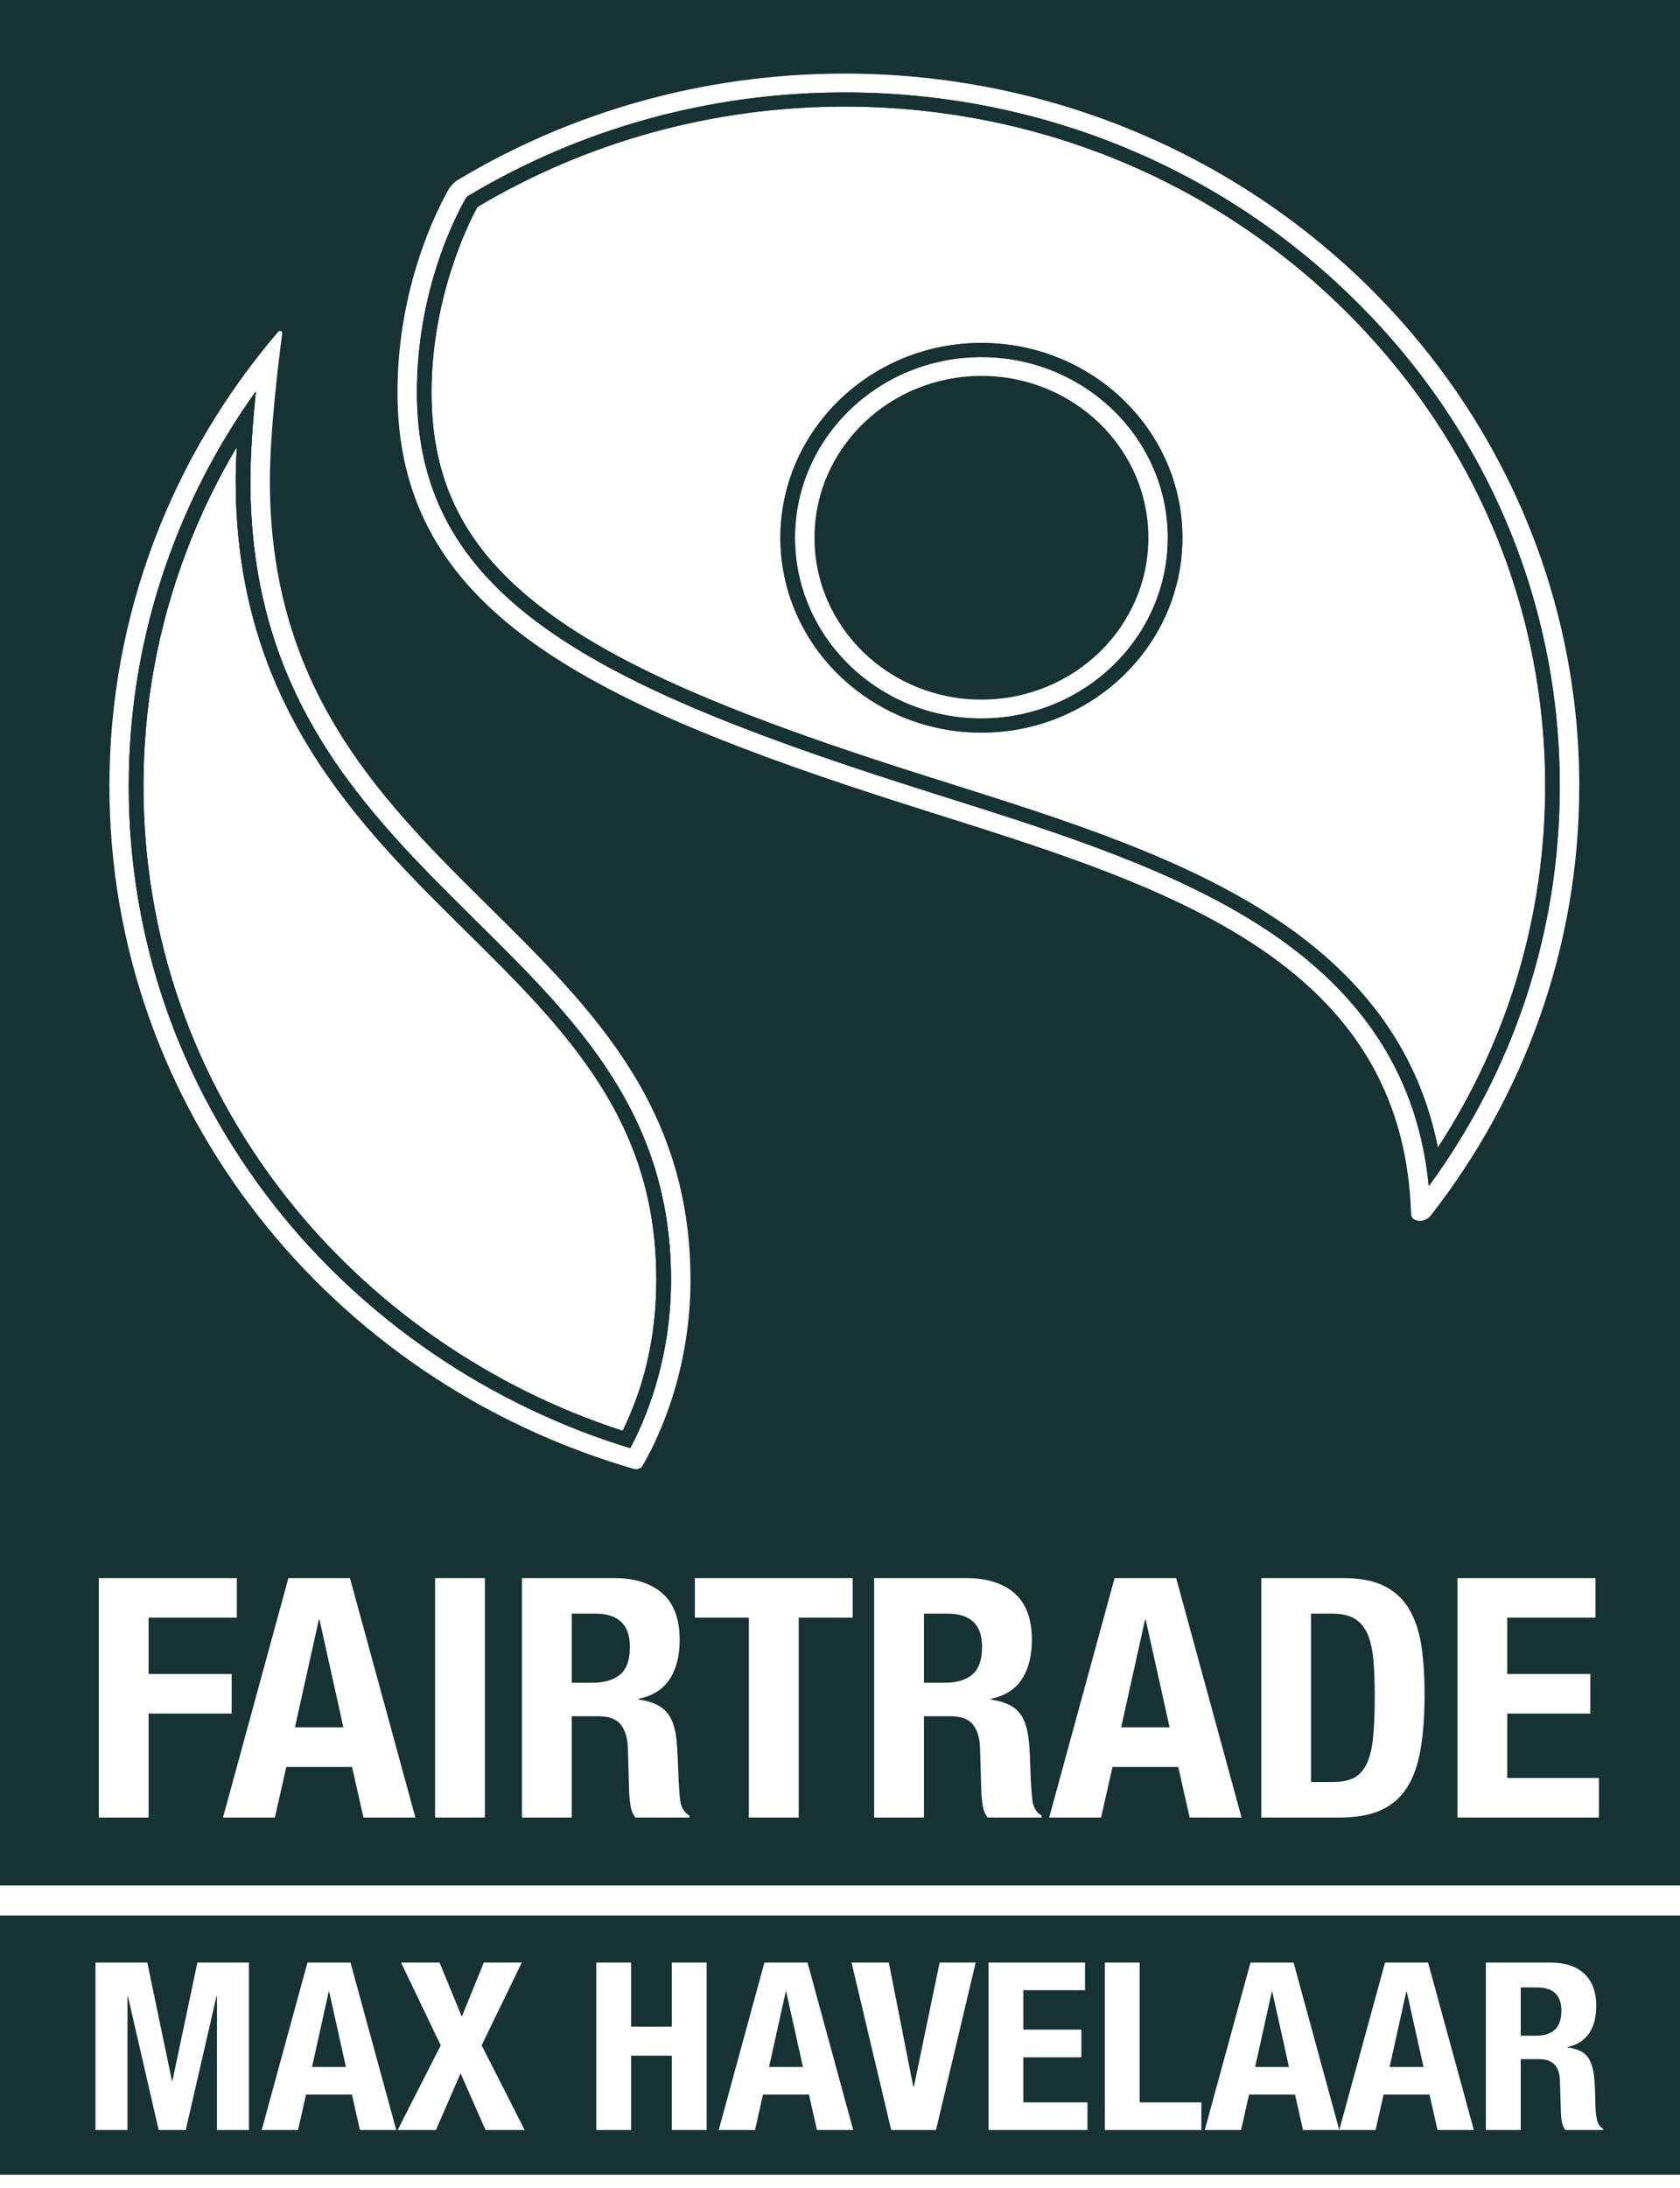
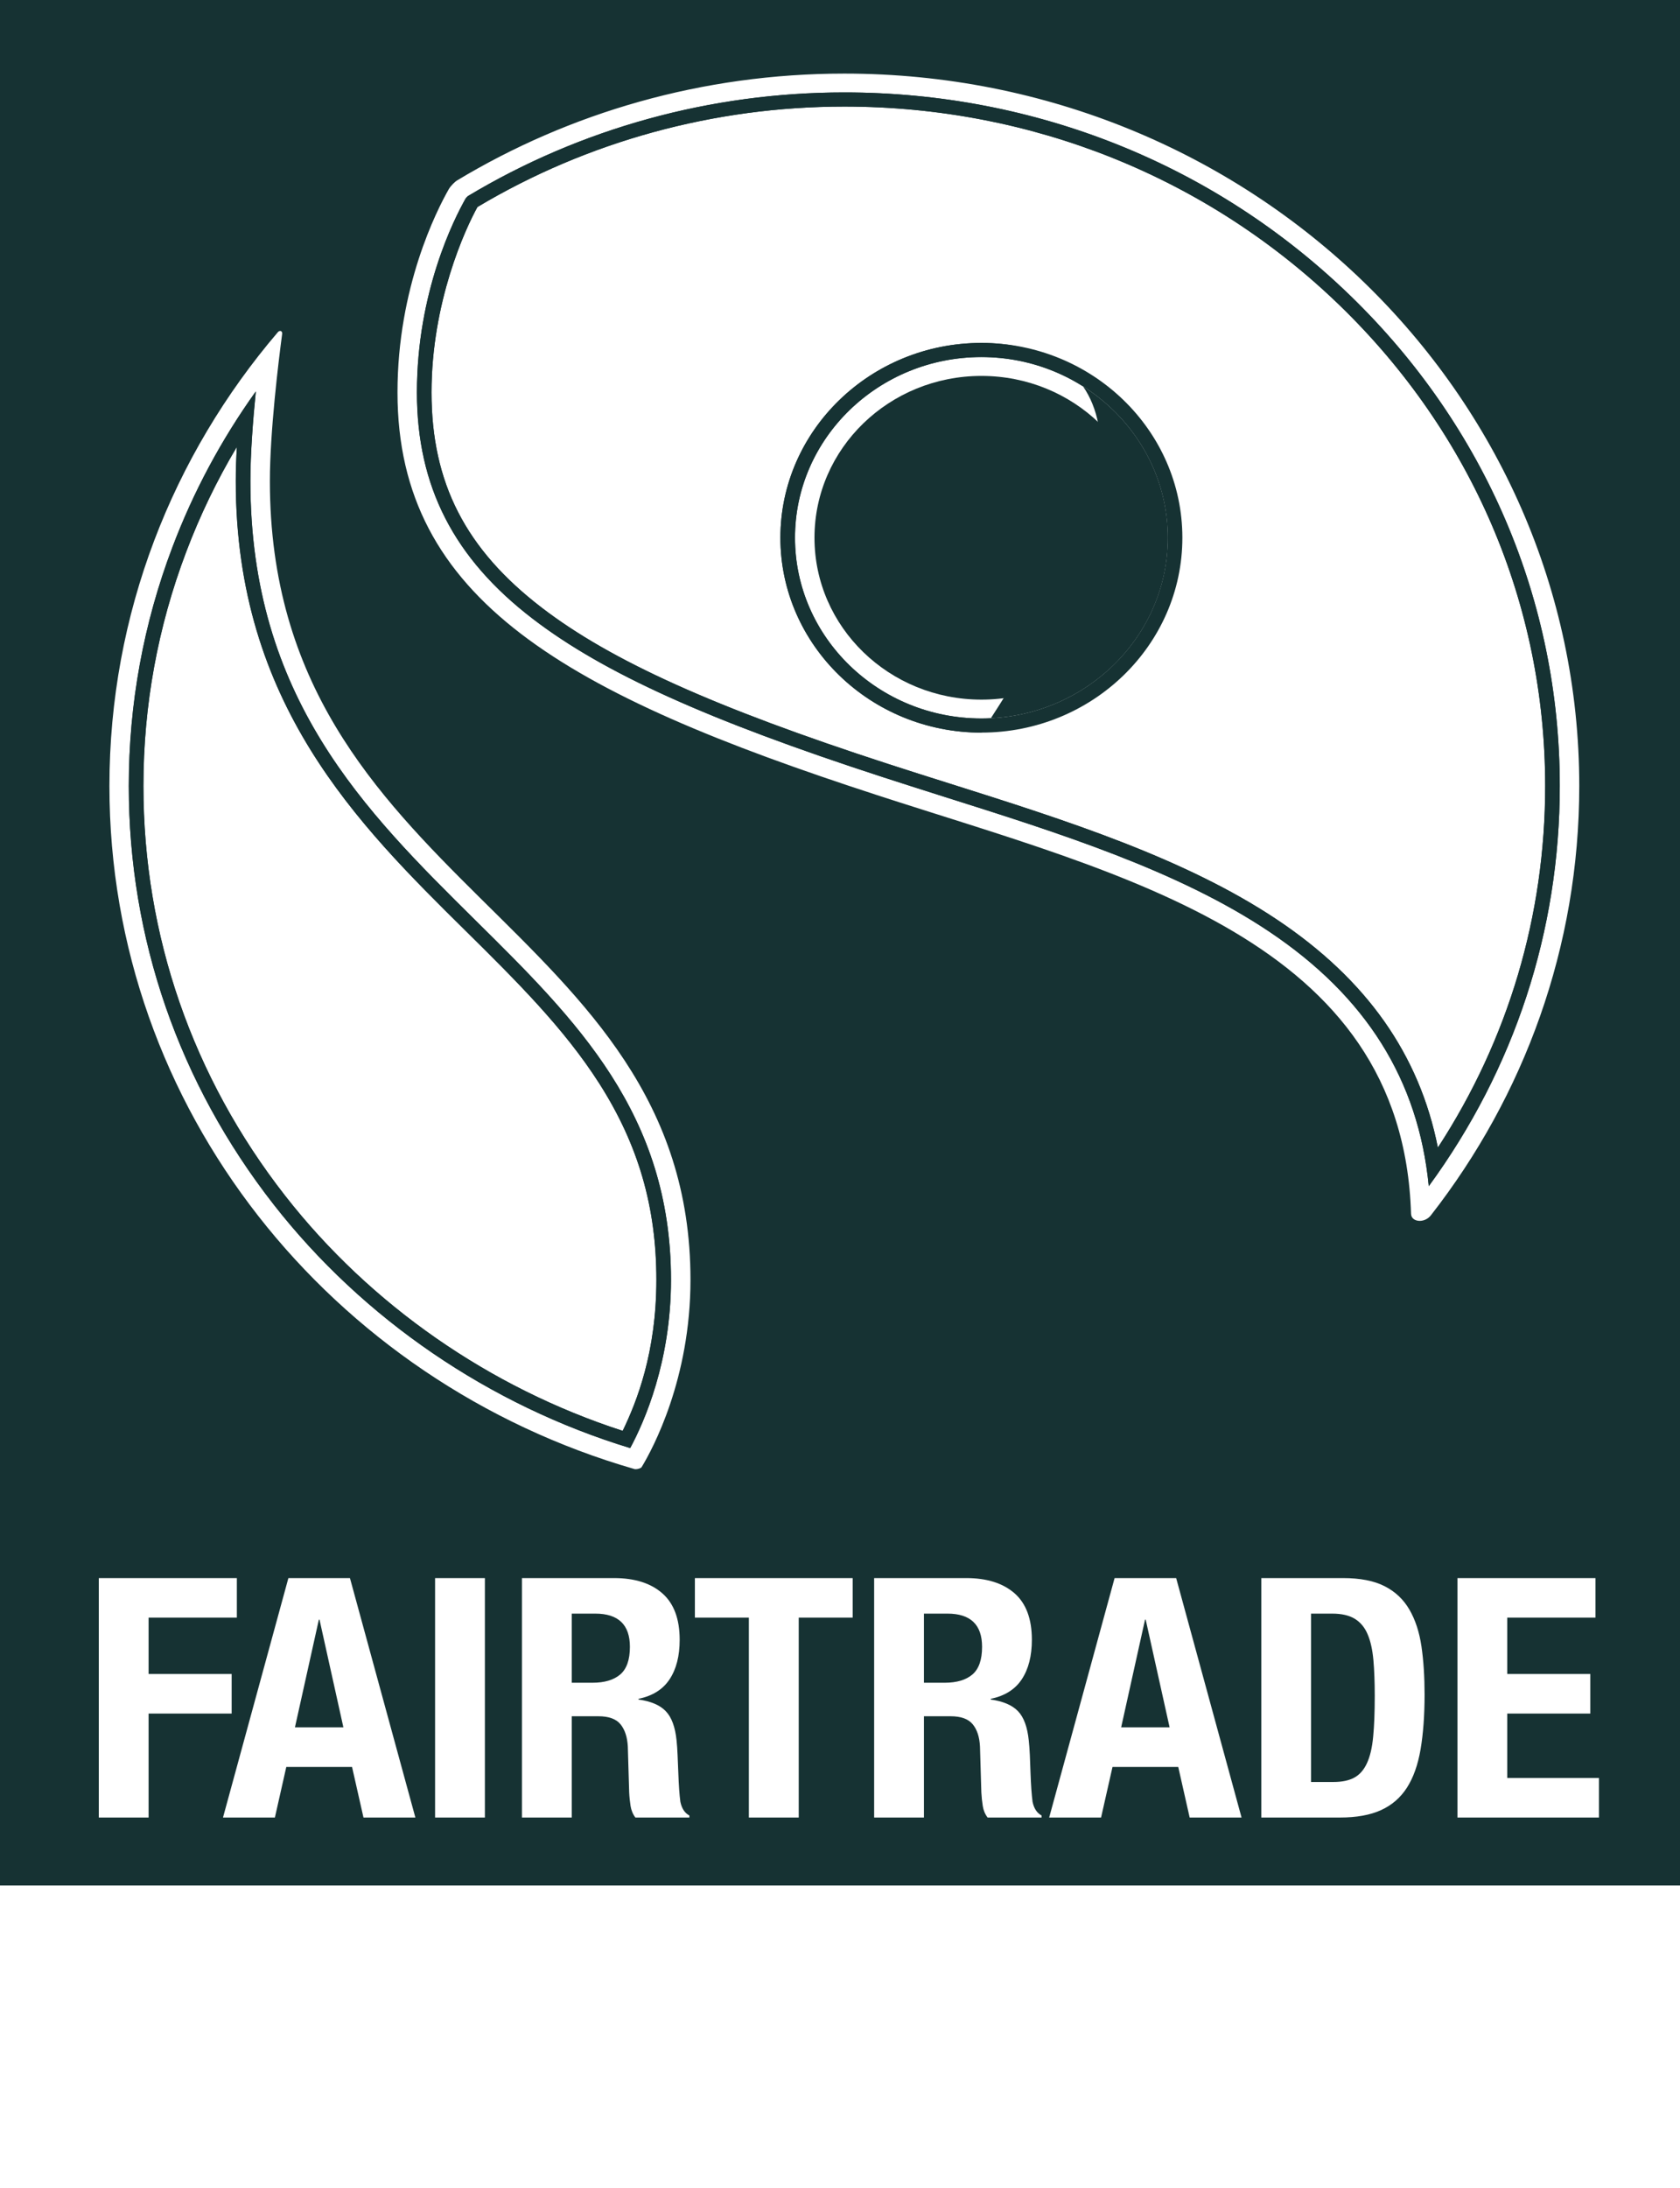
<svg xmlns="http://www.w3.org/2000/svg" width="53" height="69" viewBox="0 0 53 69" fill="none">
  <g clip-path="url(#clip0_2296_8564)">
-     <path d="M10.385 62.813H10.37L9.844 65.188H10.913L10.385 62.813ZM10.385 62.813H10.37L9.844 65.188H10.913L10.385 62.813ZM10.385 62.813H10.37L9.844 65.188H10.913L10.385 62.813ZM24.803 62.813H24.788L24.262 65.188H25.33L24.803 62.813ZM24.803 62.813H24.788L24.262 65.188H25.33L24.803 62.813ZM10.385 62.813H10.37L9.844 65.188H10.913L10.385 62.813ZM10.385 62.813H10.37L9.844 65.188H10.913L10.385 62.813ZM24.803 62.813H24.788L24.262 65.188H25.33L24.803 62.813ZM24.803 62.813H24.788L24.262 65.188H25.33L24.803 62.813ZM10.385 62.813H10.37L9.844 65.188H10.913L10.385 62.813ZM10.385 62.813H10.37L9.844 65.188H10.913L10.385 62.813ZM24.803 62.813H24.788L24.262 65.188H25.33L24.803 62.813ZM40.137 62.813H40.122L39.596 65.188H40.663L40.137 62.813ZM40.137 62.813H40.122L39.596 65.188H40.663L40.137 62.813ZM24.803 62.813H24.788L24.262 65.188H25.33L24.803 62.813ZM10.385 62.813H10.37L9.844 65.188H10.913L10.385 62.813ZM10.385 62.813H10.37L9.844 65.188H10.913L10.385 62.813ZM24.803 62.813H24.788L24.262 65.188H25.33L24.803 62.813ZM40.137 62.813H40.122L39.596 65.188H40.663L40.137 62.813ZM44.38 62.813H44.365L43.839 65.188H44.908L44.38 62.813ZM48.495 62.68H47.976V64.204H48.433C48.961 64.204 49.259 63.981 49.259 63.412C49.259 62.924 48.992 62.68 48.495 62.68ZM48.495 62.68H47.976V64.204H48.433C48.961 64.204 49.259 63.981 49.259 63.412C49.259 62.924 48.992 62.68 48.495 62.68ZM44.38 62.813H44.365L43.839 65.188H44.908L44.38 62.813ZM40.137 62.813H40.122L39.596 65.188H40.663L40.137 62.813ZM24.803 62.813H24.788L24.262 65.188H25.33L24.803 62.813ZM10.385 62.813H10.37L9.844 65.188H10.913L10.385 62.813ZM10.385 62.813H10.37L9.844 65.188H10.913L10.385 62.813ZM24.803 62.813H24.788L24.262 65.188H25.33L24.803 62.813ZM40.137 62.813H40.122L39.596 65.188H40.663L40.137 62.813ZM44.38 62.813H44.365L43.839 65.188H44.908L44.38 62.813ZM48.495 62.68H47.976V64.204H48.433C48.961 64.204 49.259 63.981 49.259 63.412C49.259 62.924 48.992 62.68 48.495 62.68ZM48.495 62.68H47.976V64.204H48.433C48.961 64.204 49.259 63.981 49.259 63.412C49.259 62.924 48.992 62.68 48.495 62.68ZM44.38 62.813H44.365L43.839 65.188H44.908L44.38 62.813ZM40.137 62.813H40.122L39.596 65.188H40.663L40.137 62.813ZM24.803 62.813H24.788L24.262 65.188H25.33L24.803 62.813ZM10.385 62.813H10.37L9.844 65.188H10.913L10.385 62.813ZM10.385 62.813H10.37L9.844 65.188H10.913L10.385 62.813ZM24.803 62.813H24.788L24.262 65.188H25.33L24.803 62.813ZM40.137 62.813H40.122L39.596 65.188H40.663L40.137 62.813ZM44.38 62.813H44.365L43.839 65.188H44.908L44.38 62.813ZM48.495 62.68H47.976V64.204H48.433C48.961 64.204 49.259 63.981 49.259 63.412C49.259 62.924 48.992 62.68 48.495 62.68ZM48.495 62.68H47.976V64.204H48.433C48.961 64.204 49.259 63.981 49.259 63.412C49.259 62.924 48.992 62.68 48.495 62.68ZM44.38 62.813H44.365L43.839 65.188H44.908L44.38 62.813ZM40.122 62.813L39.596 65.188H40.663L40.137 62.813H40.122ZM24.803 62.813H24.788L24.262 65.188H25.33L24.803 62.813ZM10.385 62.813H10.37L9.844 65.188H10.913L10.385 62.813ZM0 60.412V68.588H53V60.412H0ZM7.853 67.177H6.845V62.961H6.829L5.86 67.177H5.005L4.036 62.961H4.021V67.177H3.013V61.895H4.647L5.424 65.624H5.44L6.227 61.895H7.853V67.177ZM11.355 67.177L11.103 66.061H9.654L9.402 67.177H8.256L9.7 61.895H11.057L12.501 67.177H11.355ZM15.317 67.177L14.53 65.388L13.752 67.177H12.545L13.904 64.507L12.652 61.895H13.866L14.569 63.605L15.263 61.895H16.461L15.194 64.507L16.553 67.177H15.317ZM22.292 67.177H21.194V64.833H19.911V67.177H18.812V61.895H19.911V63.916H21.194V61.895H22.292V67.177ZM25.773 67.177L25.521 66.061H24.07L23.819 67.177H22.674L24.116 61.895H25.475L26.917 67.177H25.773ZM29.528 67.177H28.115L26.864 61.895H28.04L28.81 65.802H28.833L29.643 61.895H30.78L29.528 67.177ZM34.307 67.177H31.185V61.895H34.23V62.768H32.283V64.011H34.115V64.885H32.283V66.305H34.307V67.177ZM37.901 67.177H34.856V61.895H35.954V66.305H37.901V67.177ZM45.35 67.177L45.098 66.061H43.649L43.396 67.177H41.107L40.855 66.061H39.404L39.153 67.177H38.008L39.45 61.895H40.809L42.251 67.177L43.695 61.895H45.052L46.496 67.177H45.35ZM50.572 67.177H49.38C49.274 67.03 49.251 66.829 49.243 66.623L49.212 65.609C49.197 65.196 49.007 64.943 48.564 64.943H47.976V67.177H46.876V61.895H48.907C49.808 61.895 50.357 62.355 50.357 63.257C50.357 63.96 50.067 64.433 49.449 64.559V64.574C50.197 64.669 50.311 65.069 50.326 66.186C50.334 66.742 50.365 67.03 50.572 67.133V67.177ZM48.495 62.68H47.976V64.204H48.433C48.961 64.204 49.259 63.981 49.259 63.412C49.259 62.924 48.992 62.68 48.495 62.68ZM44.365 62.813L43.839 65.188H44.908L44.38 62.813H44.365ZM40.122 62.813L39.596 65.188H40.663L40.137 62.813H40.122ZM24.788 62.813L24.262 65.188H25.33L24.803 62.813H24.788ZM10.37 62.813L9.844 65.188H10.913L10.385 62.813H10.37ZM10.385 62.813H10.37L9.844 65.188H10.913L10.385 62.813ZM24.803 62.813H24.788L24.262 65.188H25.33L24.803 62.813ZM40.137 62.813H40.122L39.596 65.188H40.663L40.137 62.813ZM44.38 62.813H44.365L43.839 65.188H44.908L44.38 62.813ZM48.495 62.68H47.976V64.204H48.433C48.961 64.204 49.259 63.981 49.259 63.412C49.259 62.924 48.992 62.68 48.495 62.68ZM48.495 62.68H47.976V64.204H48.433C48.961 64.204 49.259 63.981 49.259 63.412C49.259 62.924 48.992 62.68 48.495 62.68ZM44.38 62.813H44.365L43.839 65.188H44.908L44.38 62.813ZM40.137 62.813H40.122L39.596 65.188H40.663L40.137 62.813ZM24.803 62.813H24.788L24.262 65.188H25.33L24.803 62.813ZM10.385 62.813H10.37L9.844 65.188H10.913L10.385 62.813ZM10.385 62.813H10.37L9.844 65.188H10.913L10.385 62.813ZM24.803 62.813H24.788L24.262 65.188H25.33L24.803 62.813ZM40.137 62.813H40.122L39.596 65.188H40.663L40.137 62.813ZM44.38 62.813H44.365L43.839 65.188H44.908L44.38 62.813ZM48.495 62.68H47.976V64.204H48.433C48.961 64.204 49.259 63.981 49.259 63.412C49.259 62.924 48.992 62.68 48.495 62.68ZM48.495 62.68H47.976V64.204H48.433C48.961 64.204 49.259 63.981 49.259 63.412C49.259 62.924 48.992 62.68 48.495 62.68ZM44.38 62.813H44.365L43.839 65.188H44.908L44.38 62.813ZM40.137 62.813H40.122L39.596 65.188H40.663L40.137 62.813ZM24.803 62.813H24.788L24.262 65.188H25.33L24.803 62.813ZM10.385 62.813H10.37L9.844 65.188H10.913L10.385 62.813ZM10.385 62.813H10.37L9.844 65.188H10.913L10.385 62.813ZM24.803 62.813H24.788L24.262 65.188H25.33L24.803 62.813ZM40.137 62.813H40.122L39.596 65.188H40.663L40.137 62.813ZM44.38 62.813H44.365L43.839 65.188H44.908L44.38 62.813ZM44.38 62.813H44.365L43.839 65.188H44.908L44.38 62.813ZM40.137 62.813H40.122L39.596 65.188H40.663L40.137 62.813ZM24.803 62.813H24.788L24.262 65.188H25.33L24.803 62.813ZM10.385 62.813H10.37L9.844 65.188H10.913L10.385 62.813ZM10.385 62.813H10.37L9.844 65.188H10.913L10.385 62.813ZM24.803 62.813H24.788L24.262 65.188H25.33L24.803 62.813ZM24.803 62.813H24.788L24.262 65.188H25.33L24.803 62.813ZM10.385 62.813H10.37L9.844 65.188H10.913L10.385 62.813ZM10.385 62.813H10.37L9.844 65.188H10.913L10.385 62.813ZM24.803 62.813H24.788L24.262 65.188H25.33L24.803 62.813ZM24.803 62.813H24.788L24.262 65.188H25.33L24.803 62.813ZM10.385 62.813H10.37L9.844 65.188H10.913L10.385 62.813ZM10.385 62.813H10.37L9.844 65.188H10.913L10.385 62.813ZM10.385 62.813H10.37L9.844 65.188H10.913L10.385 62.813ZM10.385 62.813H10.37L9.844 65.188H10.913L10.385 62.813ZM10.385 62.813H10.37L9.844 65.188H10.913L10.385 62.813Z" fill="#163233" />
    <path d="M36.229 16.96C36.229 19.78 33.87 22.065 30.962 22.065C28.053 22.065 25.695 19.78 25.695 16.96C25.695 14.14 28.053 11.856 30.962 11.856C33.87 11.856 36.229 14.141 36.229 16.96Z" fill="#163233" />
-     <path d="M30.961 10.816C27.467 10.816 24.621 13.574 24.621 16.96C24.621 20.347 27.467 23.106 30.961 23.106C34.456 23.106 37.303 20.35 37.303 16.96C37.303 13.571 34.459 10.816 30.961 10.816ZM30.961 22.66C27.72 22.66 25.081 20.105 25.081 16.96C25.081 13.816 27.72 11.262 30.961 11.262C34.203 11.262 36.843 13.819 36.843 16.96C36.843 20.102 34.204 22.66 30.961 22.66Z" fill="#163233" />
+     <path d="M30.961 10.816C27.467 10.816 24.621 13.574 24.621 16.96C24.621 20.347 27.467 23.106 30.961 23.106C37.303 13.571 34.459 10.816 30.961 10.816ZM30.961 22.66C27.72 22.66 25.081 20.105 25.081 16.96C25.081 13.816 27.72 11.262 30.961 11.262C34.203 11.262 36.843 13.819 36.843 16.96C36.843 20.102 34.204 22.66 30.961 22.66Z" fill="#163233" />
    <path d="M10.08 51.081H10.059L9.305 54.477H10.833L10.08 51.081ZM10.08 51.081H10.059L9.305 54.477H10.833L10.08 51.081ZM10.08 51.081H10.059L9.305 54.477H10.833L10.08 51.081ZM18.779 50.891H18.037V53.071H18.692C19.071 53.071 19.361 52.984 19.565 52.812C19.769 52.638 19.872 52.348 19.872 51.938C19.872 51.24 19.506 50.891 18.779 50.891ZM18.779 50.891H18.037V53.071H18.692C19.071 53.071 19.361 52.984 19.565 52.812C19.769 52.638 19.872 52.348 19.872 51.938C19.872 51.24 19.506 50.891 18.779 50.891ZM10.08 51.081H10.059L9.305 54.477H10.833L10.08 51.081ZM10.08 51.081H10.059L9.305 54.477H10.833L10.08 51.081ZM18.779 50.891H18.037V53.071H18.692C19.071 53.071 19.361 52.984 19.565 52.812C19.769 52.638 19.872 52.348 19.872 51.938C19.872 51.24 19.506 50.891 18.779 50.891ZM29.89 50.891H29.148V53.071H29.803C30.182 53.071 30.473 52.984 30.676 52.812C30.88 52.638 30.982 52.348 30.982 51.938C30.982 51.24 30.617 50.891 29.89 50.891ZM36.144 51.081H36.123L35.37 54.477H36.898L36.144 51.081ZM36.144 51.081H36.123L35.37 54.477H36.898L36.144 51.081ZM29.89 50.891H29.148V53.071H29.803C30.182 53.071 30.473 52.984 30.676 52.812C30.88 52.638 30.982 52.348 30.982 51.938C30.982 51.24 30.617 50.891 29.89 50.891ZM18.779 50.891H18.037V53.071H18.692C19.071 53.071 19.361 52.984 19.565 52.812C19.769 52.638 19.872 52.348 19.872 51.938C19.872 51.24 19.506 50.891 18.779 50.891ZM10.08 51.081H10.059L9.305 54.477H10.833L10.08 51.081ZM10.08 51.081H10.059L9.305 54.477H10.833L10.08 51.081ZM18.779 50.891H18.037V53.071H18.692C19.071 53.071 19.361 52.984 19.565 52.812C19.769 52.638 19.872 52.348 19.872 51.938C19.872 51.24 19.506 50.891 18.779 50.891ZM29.89 50.891H29.148V53.071H29.803C30.182 53.071 30.473 52.984 30.676 52.812C30.88 52.638 30.982 52.348 30.982 51.938C30.982 51.24 30.617 50.891 29.89 50.891ZM36.144 51.081H36.123L35.37 54.477H36.898L36.144 51.081ZM43.327 52.351C43.297 52.027 43.238 51.756 43.145 51.542C43.055 51.327 42.92 51.165 42.742 51.055C42.564 50.946 42.326 50.891 42.027 50.891H41.361V56.201H42.059C42.337 56.201 42.558 56.155 42.725 56.063C42.894 55.972 43.026 55.821 43.124 55.608C43.222 55.397 43.288 55.119 43.32 54.773C43.354 54.428 43.37 53.998 43.37 53.482C43.37 53.053 43.356 52.675 43.327 52.351ZM43.327 52.351C43.297 52.027 43.238 51.756 43.145 51.542C43.055 51.327 42.92 51.165 42.742 51.055C42.564 50.946 42.326 50.891 42.027 50.891H41.361V56.201H42.059C42.337 56.201 42.558 56.155 42.725 56.063C42.894 55.972 43.026 55.821 43.124 55.608C43.222 55.397 43.288 55.119 43.32 54.773C43.354 54.428 43.37 53.998 43.37 53.482C43.37 53.053 43.356 52.675 43.327 52.351ZM36.144 51.081H36.123L35.37 54.477H36.898L36.144 51.081ZM29.89 50.891H29.148V53.071H29.803C30.182 53.071 30.473 52.984 30.676 52.812C30.88 52.638 30.982 52.348 30.982 51.938C30.982 51.24 30.617 50.891 29.89 50.891ZM18.779 50.891H18.037V53.071H18.692C19.071 53.071 19.361 52.984 19.565 52.812C19.769 52.638 19.872 52.348 19.872 51.938C19.872 51.24 19.506 50.891 18.779 50.891ZM10.08 51.081H10.059L9.305 54.477H10.833L10.08 51.081ZM10.08 51.081H10.059L9.305 54.477H10.833L10.08 51.081ZM18.779 50.891H18.037V53.071H18.692C19.071 53.071 19.361 52.984 19.565 52.812C19.769 52.638 19.872 52.348 19.872 51.938C19.872 51.24 19.506 50.891 18.779 50.891ZM29.89 50.891H29.148V53.071H29.803C30.182 53.071 30.473 52.984 30.676 52.812C30.88 52.638 30.982 52.348 30.982 51.938C30.982 51.24 30.617 50.891 29.89 50.891ZM36.144 51.081H36.123L35.37 54.477H36.898L36.144 51.081ZM43.327 52.351C43.297 52.027 43.238 51.756 43.145 51.542C43.055 51.327 42.92 51.165 42.742 51.055C42.564 50.946 42.326 50.891 42.027 50.891H41.361V56.201H42.059C42.337 56.201 42.558 56.155 42.725 56.063C42.894 55.972 43.026 55.821 43.124 55.608C43.222 55.397 43.288 55.119 43.32 54.773C43.354 54.428 43.37 53.998 43.37 53.482C43.37 53.053 43.356 52.675 43.327 52.351ZM43.327 52.351C43.297 52.027 43.238 51.756 43.145 51.542C43.055 51.327 42.92 51.165 42.742 51.055C42.564 50.946 42.326 50.891 42.027 50.891H41.361V56.201H42.059C42.337 56.201 42.558 56.155 42.725 56.063C42.894 55.972 43.026 55.821 43.124 55.608C43.222 55.397 43.288 55.119 43.32 54.773C43.354 54.428 43.37 53.998 43.37 53.482C43.37 53.053 43.356 52.675 43.327 52.351ZM36.144 51.081H36.123L35.37 54.477H36.898L36.144 51.081ZM29.89 50.891H29.148V53.071H29.803C30.182 53.071 30.473 52.984 30.676 52.812C30.88 52.638 30.982 52.348 30.982 51.938C30.982 51.24 30.617 50.891 29.89 50.891ZM18.779 50.891H18.037V53.071H18.692C19.071 53.071 19.361 52.984 19.565 52.812C19.769 52.638 19.872 52.348 19.872 51.938C19.872 51.24 19.506 50.891 18.779 50.891ZM10.08 51.081H10.059L9.305 54.477H10.833L10.08 51.081ZM10.08 51.081H10.059L9.305 54.477H10.833L10.08 51.081ZM18.779 50.891H18.037V53.071H18.692C19.071 53.071 19.361 52.984 19.565 52.812C19.769 52.638 19.872 52.348 19.872 51.938C19.872 51.24 19.506 50.891 18.779 50.891ZM29.89 50.891H29.148V53.071H29.803C30.182 53.071 30.473 52.984 30.676 52.812C30.88 52.638 30.982 52.348 30.982 51.938C30.982 51.24 30.617 50.891 29.89 50.891ZM36.144 51.081H36.123L35.37 54.477H36.898L36.144 51.081ZM43.327 52.351C43.297 52.027 43.238 51.756 43.145 51.542C43.055 51.327 42.92 51.165 42.742 51.055C42.564 50.946 42.326 50.891 42.027 50.891H41.361V56.201H42.059C42.337 56.201 42.558 56.155 42.725 56.063C42.894 55.972 43.026 55.821 43.124 55.608C43.222 55.397 43.288 55.119 43.32 54.773C43.354 54.428 43.37 53.998 43.37 53.482C43.37 53.053 43.356 52.675 43.327 52.351ZM43.327 52.351C43.297 52.027 43.238 51.756 43.145 51.542C43.055 51.327 42.92 51.165 42.742 51.055C42.564 50.946 42.326 50.891 42.027 50.891H41.361V56.201H42.059C42.337 56.201 42.558 56.155 42.725 56.063C42.894 55.972 43.026 55.821 43.124 55.608C43.222 55.397 43.288 55.119 43.32 54.773C43.354 54.428 43.37 53.998 43.37 53.482C43.37 53.053 43.356 52.675 43.327 52.351ZM36.144 51.081H36.123L35.37 54.477H36.898L36.144 51.081ZM29.89 50.891H29.148V53.071H29.803C30.182 53.071 30.473 52.984 30.676 52.812C30.88 52.638 30.982 52.348 30.982 51.938C30.982 51.24 30.617 50.891 29.89 50.891ZM18.779 50.891H18.037V53.071H18.692C19.071 53.071 19.361 52.984 19.565 52.812C19.769 52.638 19.872 52.348 19.872 51.938C19.872 51.24 19.506 50.891 18.779 50.891ZM10.08 51.081H10.059L9.305 54.477H10.833L10.08 51.081ZM10.08 51.081H10.059L9.305 54.477H10.833L10.08 51.081ZM18.779 50.891H18.037V53.071H18.692C19.071 53.071 19.361 52.984 19.565 52.812C19.769 52.638 19.872 52.348 19.872 51.938C19.872 51.24 19.506 50.891 18.779 50.891ZM29.89 50.891H29.148V53.071H29.803C30.182 53.071 30.473 52.984 30.676 52.812C30.88 52.638 30.982 52.348 30.982 51.938C30.982 51.24 30.617 50.891 29.89 50.891ZM36.144 51.081H36.123L35.37 54.477H36.898L36.144 51.081ZM43.327 52.351C43.297 52.027 43.238 51.756 43.145 51.542C43.055 51.327 42.92 51.165 42.742 51.055C42.564 50.946 42.326 50.891 42.027 50.891H41.361V56.201H42.059C42.337 56.201 42.558 56.155 42.725 56.063C42.894 55.972 43.026 55.821 43.124 55.608C43.222 55.397 43.288 55.119 43.32 54.773C43.354 54.428 43.37 53.998 43.37 53.482C43.37 53.053 43.356 52.675 43.327 52.351ZM43.327 52.351C43.297 52.027 43.238 51.756 43.145 51.542C43.055 51.327 42.92 51.165 42.742 51.055C42.564 50.946 42.326 50.891 42.027 50.891H41.361V56.201H42.059C42.337 56.201 42.558 56.155 42.725 56.063C42.894 55.972 43.026 55.821 43.124 55.608C43.222 55.397 43.288 55.119 43.32 54.773C43.354 54.428 43.37 53.998 43.37 53.482C43.37 53.053 43.356 52.675 43.327 52.351ZM36.144 51.081H36.123L35.37 54.477H36.898L36.144 51.081ZM29.89 50.891H29.148V53.071H29.803C30.182 53.071 30.473 52.984 30.676 52.812C30.88 52.638 30.982 52.348 30.982 51.938C30.982 51.24 30.617 50.891 29.89 50.891ZM18.779 50.891H18.037V53.071H18.692C19.071 53.071 19.361 52.984 19.565 52.812C19.769 52.638 19.872 52.348 19.872 51.938C19.872 51.24 19.506 50.891 18.779 50.891ZM10.08 51.081H10.059L9.305 54.477H10.833L10.08 51.081ZM10.08 51.081H10.059L9.305 54.477H10.833L10.08 51.081ZM18.779 50.891H18.037V53.071H18.692C19.071 53.071 19.361 52.984 19.565 52.812C19.769 52.638 19.872 52.348 19.872 51.938C19.872 51.24 19.506 50.891 18.779 50.891ZM29.89 50.891H29.148V53.071H29.803C30.182 53.071 30.473 52.984 30.676 52.812C30.88 52.638 30.982 52.348 30.982 51.938C30.982 51.24 30.617 50.891 29.89 50.891ZM36.144 51.081H36.123L35.37 54.477H36.898L36.144 51.081ZM43.327 52.351C43.297 52.027 43.238 51.756 43.145 51.542C43.055 51.327 42.92 51.165 42.742 51.055C42.564 50.946 42.326 50.891 42.027 50.891H41.361V56.201H42.059C42.337 56.201 42.558 56.155 42.725 56.063C42.894 55.972 43.026 55.821 43.124 55.608C43.222 55.397 43.288 55.119 43.32 54.773C43.354 54.428 43.37 53.998 43.37 53.482C43.37 53.053 43.356 52.675 43.327 52.351ZM43.327 52.351C43.297 52.027 43.238 51.756 43.145 51.542C43.055 51.327 42.92 51.165 42.742 51.055C42.564 50.946 42.326 50.891 42.027 50.891H41.361V56.201H42.059C42.337 56.201 42.558 56.155 42.725 56.063C42.894 55.972 43.026 55.821 43.124 55.608C43.222 55.397 43.288 55.119 43.32 54.773C43.354 54.428 43.37 53.998 43.37 53.482C43.37 53.053 43.356 52.675 43.327 52.351ZM36.144 51.081H36.123L35.37 54.477H36.898L36.144 51.081ZM29.89 50.891H29.148V53.071H29.803C30.182 53.071 30.473 52.984 30.676 52.812C30.88 52.638 30.982 52.348 30.982 51.938C30.982 51.24 30.617 50.891 29.89 50.891ZM18.779 50.891H18.037V53.071H18.692C19.071 53.071 19.361 52.984 19.565 52.812C19.769 52.638 19.872 52.348 19.872 51.938C19.872 51.24 19.506 50.891 18.779 50.891ZM10.08 51.081H10.059L9.305 54.477H10.833L10.08 51.081ZM10.08 51.081H10.059L9.305 54.477H10.833L10.08 51.081ZM18.779 50.891H18.037V53.071H18.692C19.071 53.071 19.361 52.984 19.565 52.812C19.769 52.638 19.872 52.348 19.872 51.938C19.872 51.24 19.506 50.891 18.779 50.891ZM29.89 50.891H29.148V53.071H29.803C30.182 53.071 30.473 52.984 30.676 52.812C30.88 52.638 30.982 52.348 30.982 51.938C30.982 51.24 30.617 50.891 29.89 50.891ZM36.144 51.081H36.123L35.37 54.477H36.898L36.144 51.081ZM43.327 52.351C43.297 52.027 43.238 51.756 43.145 51.542C43.055 51.327 42.92 51.165 42.742 51.055C42.564 50.946 42.326 50.891 42.027 50.891H41.361V56.201H42.059C42.337 56.201 42.558 56.155 42.725 56.063C42.894 55.972 43.026 55.821 43.124 55.608C43.222 55.397 43.288 55.119 43.32 54.773C43.354 54.428 43.37 53.998 43.37 53.482C43.37 53.053 43.356 52.675 43.327 52.351ZM43.327 52.351C43.297 52.027 43.238 51.756 43.145 51.542C43.055 51.327 42.92 51.165 42.742 51.055C42.564 50.946 42.326 50.891 42.027 50.891H41.361V56.201H42.059C42.337 56.201 42.558 56.155 42.725 56.063C42.894 55.972 43.026 55.821 43.124 55.608C43.222 55.397 43.288 55.119 43.32 54.773C43.354 54.428 43.37 53.998 43.37 53.482C43.37 53.053 43.356 52.675 43.327 52.351ZM36.144 51.081H36.123L35.37 54.477H36.898L36.144 51.081ZM29.89 50.891H29.148V53.071H29.803C30.182 53.071 30.473 52.984 30.676 52.812C30.88 52.638 30.982 52.348 30.982 51.938C30.982 51.24 30.617 50.891 29.89 50.891ZM18.779 50.891H18.037V53.071H18.692C19.071 53.071 19.361 52.984 19.565 52.812C19.769 52.638 19.872 52.348 19.872 51.938C19.872 51.24 19.506 50.891 18.779 50.891ZM10.08 51.081H10.059L9.305 54.477H10.833L10.08 51.081ZM10.08 51.081H10.059L9.305 54.477H10.833L10.08 51.081ZM18.779 50.891H18.037V53.071H18.692C19.071 53.071 19.361 52.984 19.565 52.812C19.769 52.638 19.872 52.348 19.872 51.938C19.872 51.24 19.506 50.891 18.779 50.891ZM29.89 50.891H29.148V53.071H29.803C30.182 53.071 30.473 52.984 30.676 52.812C30.88 52.638 30.982 52.348 30.982 51.938C30.982 51.24 30.617 50.891 29.89 50.891ZM36.144 51.081H36.123L35.37 54.477H36.898L36.144 51.081ZM43.327 52.351C43.297 52.027 43.238 51.756 43.145 51.542C43.055 51.327 42.92 51.165 42.742 51.055C42.564 50.946 42.326 50.891 42.027 50.891H41.361V56.201H42.059C42.337 56.201 42.558 56.155 42.725 56.063C42.894 55.972 43.026 55.821 43.124 55.608C43.222 55.397 43.288 55.119 43.32 54.773C43.354 54.428 43.37 53.998 43.37 53.482C43.37 53.053 43.356 52.675 43.327 52.351ZM43.327 52.351C43.297 52.027 43.238 51.756 43.145 51.542C43.055 51.327 42.92 51.165 42.742 51.055C42.564 50.946 42.326 50.891 42.027 50.891H41.361V56.201H42.059C42.337 56.201 42.558 56.155 42.725 56.063C42.894 55.972 43.026 55.821 43.124 55.608C43.222 55.397 43.288 55.119 43.32 54.773C43.354 54.428 43.37 53.998 43.37 53.482C43.37 53.053 43.356 52.675 43.327 52.351ZM36.144 51.081H36.123L35.37 54.477H36.898L36.144 51.081ZM29.89 50.891H29.148V53.071H29.803C30.182 53.071 30.473 52.984 30.676 52.812C30.88 52.638 30.982 52.348 30.982 51.938C30.982 51.24 30.617 50.891 29.89 50.891ZM18.779 50.891H18.037V53.071H18.692C19.071 53.071 19.361 52.984 19.565 52.812C19.769 52.638 19.872 52.348 19.872 51.938C19.872 51.24 19.506 50.891 18.779 50.891ZM10.08 51.081H10.059L9.305 54.477H10.833L10.08 51.081ZM10.08 51.081H10.059L9.305 54.477H10.833L10.08 51.081ZM18.779 50.891H18.037V53.071H18.692C19.071 53.071 19.361 52.984 19.565 52.812C19.769 52.638 19.872 52.348 19.872 51.938C19.872 51.24 19.506 50.891 18.779 50.891ZM29.89 50.891H29.148V53.071H29.803C30.182 53.071 30.473 52.984 30.676 52.812C30.88 52.638 30.982 52.348 30.982 51.938C30.982 51.24 30.617 50.891 29.89 50.891ZM36.144 51.081H36.123L35.37 54.477H36.898L36.144 51.081ZM43.327 52.351C43.297 52.027 43.238 51.756 43.145 51.542C43.055 51.327 42.92 51.165 42.742 51.055C42.564 50.946 42.326 50.891 42.027 50.891H41.361V56.201H42.059C42.337 56.201 42.558 56.155 42.725 56.063C42.894 55.972 43.026 55.821 43.124 55.608C43.222 55.397 43.288 55.119 43.32 54.773C43.354 54.428 43.37 53.998 43.37 53.482C43.37 53.053 43.356 52.675 43.327 52.351ZM42.598 9.323C38.335 5.191 32.667 2.915 26.637 2.915C22.426 2.915 18.321 4.047 14.76 6.186C14.739 6.205 14.707 6.239 14.693 6.257C14.328 6.9 13.154 9.211 13.154 12.376C13.154 15.338 14.317 17.608 16.811 19.518C19.037 21.225 22.341 22.718 27.861 24.512C28.503 24.722 29.168 24.931 29.809 25.135C33.428 26.278 37.169 27.46 40.033 29.376C43.093 31.422 44.749 34.056 45.075 37.41C47.781 33.708 49.208 29.36 49.208 24.79C49.208 18.947 46.861 13.454 42.598 9.323ZM40.295 29.009C37.375 27.057 33.601 25.863 29.951 24.71C29.31 24.508 28.648 24.298 28.006 24.09C22.541 22.312 19.278 20.841 17.096 19.169C14.688 17.324 13.614 15.229 13.614 12.376C13.614 9.524 14.682 7.215 15.064 6.528C18.537 4.457 22.536 3.361 26.637 3.361C32.542 3.361 38.096 5.591 42.273 9.638C46.448 13.686 48.748 19.066 48.748 24.79C48.748 28.878 47.583 32.785 45.362 36.194C44.781 33.255 43.109 30.891 40.295 29.009ZM42.598 9.323C38.335 5.191 32.667 2.915 26.637 2.915C22.426 2.915 18.321 4.047 14.76 6.186C14.739 6.205 14.707 6.239 14.693 6.257C14.328 6.9 13.154 9.211 13.154 12.376C13.154 15.338 14.317 17.608 16.811 19.518C19.037 21.225 22.341 22.718 27.861 24.512C28.503 24.722 29.168 24.931 29.809 25.135C33.428 26.278 37.169 27.46 40.033 29.376C43.093 31.422 44.749 34.056 45.075 37.41C47.781 33.708 49.208 29.36 49.208 24.79C49.208 18.947 46.861 13.454 42.598 9.323ZM40.295 29.009C37.375 27.057 33.601 25.863 29.951 24.71C29.31 24.508 28.648 24.298 28.006 24.09C22.541 22.312 19.278 20.841 17.096 19.169C14.688 17.324 13.614 15.229 13.614 12.376C13.614 9.524 14.682 7.215 15.064 6.528C18.537 4.457 22.536 3.361 26.637 3.361C32.542 3.361 38.096 5.591 42.273 9.638C46.448 13.686 48.748 19.066 48.748 24.79C48.748 28.878 47.583 32.785 45.362 36.194C44.781 33.255 43.109 30.891 40.295 29.009ZM43.327 52.351C43.297 52.027 43.238 51.756 43.145 51.542C43.055 51.327 42.92 51.165 42.742 51.055C42.564 50.946 42.326 50.891 42.027 50.891H41.361V56.201H42.059C42.337 56.201 42.558 56.155 42.725 56.063C42.894 55.972 43.026 55.821 43.124 55.608C43.222 55.397 43.288 55.119 43.32 54.773C43.354 54.428 43.37 53.998 43.37 53.482C43.37 53.053 43.356 52.675 43.327 52.351ZM36.144 51.081H36.123L35.37 54.477H36.898L36.144 51.081ZM29.89 50.891H29.148V53.071H29.803C30.182 53.071 30.473 52.984 30.676 52.812C30.88 52.638 30.982 52.348 30.982 51.938C30.982 51.24 30.617 50.891 29.89 50.891ZM18.779 50.891H18.037V53.071H18.692C19.071 53.071 19.361 52.984 19.565 52.812C19.769 52.638 19.872 52.348 19.872 51.938C19.872 51.24 19.506 50.891 18.779 50.891ZM10.08 51.081H10.059L9.305 54.477H10.833L10.08 51.081ZM10.08 51.081H10.059L9.305 54.477H10.833L10.08 51.081ZM18.779 50.891H18.037V53.071H18.692C19.071 53.071 19.361 52.984 19.565 52.812C19.769 52.638 19.872 52.348 19.872 51.938C19.872 51.24 19.506 50.891 18.779 50.891ZM15.015 29.04C11.517 25.582 7.9 22.008 7.9 15.176C7.9 14.31 7.98 13.264 8.072 12.345C6.983 13.867 6.101 15.512 5.441 17.256C4.528 19.664 4.065 22.2 4.065 24.79C4.065 29.599 5.645 34.162 8.633 37.986C11.459 41.601 15.444 44.32 19.882 45.67C20.329 44.843 21.169 42.939 21.169 40.363C21.169 35.124 18.181 32.17 15.015 29.04ZM19.646 45.127C15.449 43.769 11.689 41.157 9 37.716C6.073 33.971 4.525 29.501 4.525 24.79C4.525 22.252 4.979 19.768 5.874 17.409C6.309 16.258 6.843 15.15 7.472 14.095C7.452 14.47 7.44 14.837 7.44 15.176C7.44 22.19 11.29 25.996 14.687 29.352C16.284 30.931 17.791 32.422 18.91 34.175C20.139 36.102 20.709 38.069 20.709 40.363C20.709 42.657 20.086 44.216 19.646 45.127ZM29.89 50.891H29.148V53.071H29.803C30.182 53.071 30.473 52.984 30.676 52.812C30.88 52.638 30.982 52.348 30.982 51.938C30.982 51.24 30.617 50.891 29.89 50.891ZM36.144 51.081H36.123L35.37 54.477H36.898L36.144 51.081ZM43.327 52.351C43.297 52.027 43.238 51.756 43.145 51.542C43.055 51.327 42.92 51.165 42.742 51.055C42.564 50.946 42.326 50.891 42.027 50.891H41.361V56.201H42.059C42.337 56.201 42.558 56.155 42.725 56.063C42.894 55.972 43.026 55.821 43.124 55.608C43.222 55.397 43.288 55.119 43.32 54.773C43.354 54.428 43.37 53.998 43.37 53.482C43.37 53.053 43.356 52.675 43.327 52.351ZM42.598 9.323C38.335 5.191 32.667 2.915 26.637 2.915C22.426 2.915 18.321 4.047 14.76 6.186C14.739 6.205 14.707 6.239 14.693 6.257C14.328 6.9 13.154 9.211 13.154 12.376C13.154 15.338 14.317 17.608 16.811 19.518C19.037 21.225 22.341 22.718 27.861 24.512C28.503 24.722 29.168 24.931 29.809 25.135C33.428 26.278 37.169 27.46 40.033 29.376C43.093 31.422 44.749 34.056 45.075 37.41C47.781 33.708 49.208 29.36 49.208 24.79C49.208 18.947 46.861 13.454 42.598 9.323ZM40.295 29.009C37.375 27.057 33.601 25.863 29.951 24.71C29.31 24.508 28.648 24.298 28.006 24.09C22.541 22.312 19.278 20.841 17.096 19.169C14.688 17.324 13.614 15.229 13.614 12.376C13.614 9.524 14.682 7.215 15.064 6.528C18.537 4.457 22.536 3.361 26.637 3.361C32.542 3.361 38.096 5.591 42.273 9.638C46.448 13.686 48.748 19.066 48.748 24.79C48.748 28.878 47.583 32.785 45.362 36.194C44.781 33.255 43.109 30.891 40.295 29.009ZM42.598 9.323C38.335 5.191 32.667 2.915 26.637 2.915C22.426 2.915 18.321 4.047 14.76 6.186C14.739 6.205 14.707 6.239 14.693 6.257C14.328 6.9 13.154 9.211 13.154 12.376C13.154 15.338 14.317 17.608 16.811 19.518C19.037 21.225 22.341 22.718 27.861 24.512C28.503 24.722 29.168 24.931 29.809 25.135C33.428 26.278 37.169 27.46 40.033 29.376C43.093 31.422 44.749 34.056 45.075 37.41C47.781 33.708 49.208 29.36 49.208 24.79C49.208 18.947 46.861 13.454 42.598 9.323ZM40.295 29.009C37.375 27.057 33.601 25.863 29.951 24.71C29.31 24.508 28.648 24.298 28.006 24.09C22.541 22.312 19.278 20.841 17.096 19.169C14.688 17.324 13.614 15.229 13.614 12.376C13.614 9.524 14.682 7.215 15.064 6.528C18.537 4.457 22.536 3.361 26.637 3.361C32.542 3.361 38.096 5.591 42.273 9.638C46.448 13.686 48.748 19.066 48.748 24.79C48.748 28.878 47.583 32.785 45.362 36.194C44.781 33.255 43.109 30.891 40.295 29.009ZM43.327 52.351C43.297 52.027 43.238 51.756 43.145 51.542C43.055 51.327 42.92 51.165 42.742 51.055C42.564 50.946 42.326 50.891 42.027 50.891H41.361V56.201H42.059C42.337 56.201 42.558 56.155 42.725 56.063C42.894 55.972 43.026 55.821 43.124 55.608C43.222 55.397 43.288 55.119 43.32 54.773C43.354 54.428 43.37 53.998 43.37 53.482C43.37 53.053 43.356 52.675 43.327 52.351ZM36.144 51.081H36.123L35.37 54.477H36.898L36.144 51.081ZM29.89 50.891H29.148V53.071H29.803C30.182 53.071 30.473 52.984 30.676 52.812C30.88 52.638 30.982 52.348 30.982 51.938C30.982 51.24 30.617 50.891 29.89 50.891ZM15.015 29.04C11.517 25.582 7.9 22.008 7.9 15.176C7.9 14.31 7.98 13.264 8.072 12.345C6.983 13.867 6.101 15.512 5.441 17.256C4.528 19.664 4.065 22.2 4.065 24.79C4.065 29.599 5.645 34.162 8.633 37.986C11.459 41.601 15.444 44.32 19.882 45.67C20.329 44.843 21.169 42.939 21.169 40.363C21.169 35.124 18.181 32.17 15.015 29.04ZM19.646 45.127C15.449 43.769 11.689 41.157 9 37.716C6.073 33.971 4.525 29.501 4.525 24.79C4.525 22.252 4.979 19.768 5.874 17.409C6.309 16.258 6.843 15.15 7.472 14.095C7.452 14.47 7.44 14.837 7.44 15.176C7.44 22.19 11.29 25.996 14.687 29.352C16.284 30.931 17.791 32.422 18.91 34.175C20.139 36.102 20.709 38.069 20.709 40.363C20.709 42.657 20.086 44.216 19.646 45.127ZM18.779 50.891H18.037V53.071H18.692C19.071 53.071 19.361 52.984 19.565 52.812C19.769 52.638 19.872 52.348 19.872 51.938C19.872 51.24 19.506 50.891 18.779 50.891ZM10.08 51.081H10.059L9.305 54.477H10.833L10.08 51.081ZM0 0V59.466H53V0H0ZM4.688 57.322H3.117V49.77H7.472V51.017H4.688V52.795H7.308V54.043H4.688V57.322ZM11.467 57.322L11.106 55.726H9.032L8.672 57.322H7.035L9.098 49.77H11.04L13.104 57.322H11.467ZM15.297 57.322H13.726V49.77H15.297V57.322ZM21.748 57.322H20.045C19.965 57.217 19.915 57.095 19.893 56.958C19.872 56.82 19.856 56.677 19.849 56.529L19.806 55.081C19.79 54.783 19.713 54.551 19.576 54.382C19.437 54.212 19.204 54.128 18.878 54.128H18.037V57.322H16.466V49.77H19.368C20.023 49.77 20.533 49.931 20.896 50.252C21.26 50.572 21.442 51.061 21.442 51.716C21.442 52.225 21.337 52.638 21.126 52.959C20.915 53.28 20.588 53.487 20.143 53.578V53.6C20.537 53.656 20.824 53.778 21.005 53.97C21.188 54.16 21.301 54.467 21.344 54.89C21.358 55.03 21.37 55.185 21.376 55.35C21.384 55.516 21.392 55.7 21.399 55.906C21.413 56.307 21.435 56.613 21.464 56.826C21.508 57.037 21.602 57.181 21.748 57.258V57.322ZM20.243 46.269C20.22 46.308 20.117 46.336 20.054 46.336C20.04 46.336 20.03 46.336 20.02 46.333C10.441 43.572 3.452 34.972 3.452 24.79C3.452 19.35 5.447 14.361 8.767 10.475C8.788 10.45 8.816 10.438 8.839 10.438C8.877 10.438 8.91 10.47 8.9 10.54C8.787 11.392 8.514 13.615 8.514 15.176C8.514 27.961 21.783 29.052 21.783 40.363C21.783 43.489 20.59 45.697 20.243 46.269ZM26.9 51.017H25.198V57.322H23.625V51.017H21.922V49.77H26.9V51.017ZM32.86 57.322H31.157C31.076 57.217 31.025 57.095 31.004 56.958C30.982 56.82 30.967 56.677 30.959 56.529L30.916 55.081C30.901 54.783 30.826 54.551 30.688 54.382C30.548 54.212 30.317 54.128 29.988 54.128H29.148V57.322H27.577V49.77H30.479C31.134 49.77 31.643 49.931 32.009 50.252C32.372 50.572 32.553 51.061 32.553 51.716C32.553 52.225 32.447 52.638 32.237 52.959C32.026 53.28 31.699 53.487 31.255 53.578V53.6C31.648 53.656 31.935 53.778 32.117 53.97C32.299 54.16 32.412 54.467 32.455 54.89C32.47 55.03 32.481 55.185 32.489 55.35C32.495 55.516 32.503 55.7 32.51 55.906C32.524 56.307 32.547 56.613 32.575 56.826C32.619 57.037 32.714 57.181 32.86 57.258V57.322ZM37.531 57.322L37.171 55.726H35.097L34.736 57.322H33.099L35.163 49.77H37.105L39.168 57.322H37.531ZM44.816 55.17C44.732 55.66 44.589 56.063 44.385 56.381C44.181 56.698 43.908 56.934 43.566 57.089C43.224 57.245 42.791 57.322 42.268 57.322H39.791V49.77H42.366C42.911 49.77 43.351 49.856 43.687 50.029C44.022 50.201 44.281 50.448 44.466 50.769C44.652 51.09 44.778 51.477 44.844 51.927C44.91 52.379 44.942 52.883 44.942 53.441C44.942 54.104 44.899 54.681 44.816 55.17ZM44.788 38.504C44.644 38.504 44.52 38.427 44.515 38.283C44.253 29.611 35.432 27.603 27.664 25.075C17.871 21.891 12.54 18.918 12.54 12.376C12.54 9.055 13.781 6.628 14.159 5.964C14.22 5.857 14.363 5.725 14.412 5.695C17.96 3.558 22.15 2.321 26.637 2.321C39.441 2.321 49.822 12.382 49.822 24.79C49.822 29.874 48.08 34.563 45.141 38.329C45.048 38.448 44.911 38.504 44.788 38.504ZM50.443 57.322H45.979V49.77H50.334V51.017H47.55V52.795H50.17V54.043H47.55V56.074H50.443V57.322ZM42.598 9.323C38.335 5.191 32.667 2.915 26.637 2.915C22.426 2.915 18.321 4.047 14.76 6.186C14.739 6.205 14.707 6.239 14.693 6.257C14.328 6.9 13.154 9.211 13.154 12.376C13.154 15.338 14.317 17.608 16.811 19.518C19.037 21.225 22.341 22.718 27.861 24.512C28.503 24.722 29.168 24.931 29.809 25.135C33.428 26.278 37.169 27.46 40.033 29.376C43.093 31.422 44.749 34.056 45.075 37.41C47.781 33.708 49.208 29.36 49.208 24.79C49.208 18.947 46.861 13.454 42.598 9.323ZM40.295 29.009C37.375 27.057 33.601 25.863 29.951 24.71C29.31 24.508 28.648 24.298 28.006 24.09C22.541 22.312 19.278 20.841 17.096 19.169C14.688 17.324 13.614 15.229 13.614 12.376C13.614 9.524 14.682 7.215 15.064 6.528C18.537 4.457 22.536 3.361 26.637 3.361C32.542 3.361 38.096 5.591 42.273 9.638C46.448 13.686 48.748 19.066 48.748 24.79C48.748 28.878 47.583 32.785 45.362 36.194C44.781 33.255 43.109 30.891 40.295 29.009ZM43.145 51.542C43.055 51.327 42.92 51.165 42.742 51.055C42.564 50.946 42.326 50.891 42.027 50.891H41.361V56.201H42.059C42.337 56.201 42.558 56.155 42.725 56.063C42.894 55.972 43.026 55.821 43.124 55.608C43.222 55.397 43.288 55.119 43.32 54.773C43.354 54.428 43.37 53.998 43.37 53.482C43.37 53.053 43.356 52.675 43.327 52.351C43.297 52.027 43.238 51.756 43.145 51.542ZM36.123 51.081L35.37 54.477H36.898L36.144 51.081H36.123ZM29.89 50.891H29.148V53.071H29.803C30.182 53.071 30.473 52.984 30.676 52.812C30.88 52.638 30.982 52.348 30.982 51.938C30.982 51.24 30.617 50.891 29.89 50.891ZM8.072 12.345C6.983 13.867 6.101 15.512 5.441 17.256C4.528 19.664 4.065 22.2 4.065 24.79C4.065 29.599 5.645 34.162 8.633 37.986C11.459 41.601 15.444 44.32 19.882 45.67C20.329 44.843 21.169 42.939 21.169 40.363C21.169 35.124 18.181 32.17 15.015 29.04C11.517 25.582 7.9 22.008 7.9 15.176C7.9 14.31 7.98 13.264 8.072 12.345ZM14.687 29.352C16.284 30.931 17.791 32.422 18.91 34.175C20.139 36.102 20.709 38.069 20.709 40.363C20.709 42.657 20.086 44.216 19.646 45.127C15.449 43.769 11.689 41.157 9 37.716C6.073 33.971 4.525 29.501 4.525 24.79C4.525 22.252 4.979 19.768 5.874 17.409C6.309 16.258 6.843 15.15 7.472 14.095C7.452 14.47 7.44 14.837 7.44 15.176C7.44 22.19 11.29 25.996 14.687 29.352ZM18.779 50.891H18.037V53.071H18.692C19.071 53.071 19.361 52.984 19.565 52.812C19.769 52.638 19.872 52.348 19.872 51.938C19.872 51.24 19.506 50.891 18.779 50.891ZM10.059 51.081L9.305 54.477H10.833L10.08 51.081H10.059ZM10.08 51.081H10.059L9.305 54.477H10.833L10.08 51.081ZM18.779 50.891H18.037V53.071H18.692C19.071 53.071 19.361 52.984 19.565 52.812C19.769 52.638 19.872 52.348 19.872 51.938C19.872 51.24 19.506 50.891 18.779 50.891ZM15.015 29.04C11.517 25.582 7.9 22.008 7.9 15.176C7.9 14.31 7.98 13.264 8.072 12.345C6.983 13.867 6.101 15.512 5.441 17.256C4.528 19.664 4.065 22.2 4.065 24.79C4.065 29.599 5.645 34.162 8.633 37.986C11.459 41.601 15.444 44.32 19.882 45.67C20.329 44.843 21.169 42.939 21.169 40.363C21.169 35.124 18.181 32.17 15.015 29.04ZM19.646 45.127C15.449 43.769 11.689 41.157 9 37.716C6.073 33.971 4.525 29.501 4.525 24.79C4.525 22.252 4.979 19.768 5.874 17.409C6.309 16.258 6.843 15.15 7.472 14.095C7.452 14.47 7.44 14.837 7.44 15.176C7.44 22.19 11.29 25.996 14.687 29.352C16.284 30.931 17.791 32.422 18.91 34.175C20.139 36.102 20.709 38.069 20.709 40.363C20.709 42.657 20.086 44.216 19.646 45.127ZM29.89 50.891H29.148V53.071H29.803C30.182 53.071 30.473 52.984 30.676 52.812C30.88 52.638 30.982 52.348 30.982 51.938C30.982 51.24 30.617 50.891 29.89 50.891ZM36.144 51.081H36.123L35.37 54.477H36.898L36.144 51.081ZM43.327 52.351C43.297 52.027 43.238 51.756 43.145 51.542C43.055 51.327 42.92 51.165 42.742 51.055C42.564 50.946 42.326 50.891 42.027 50.891H41.361V56.201H42.059C42.337 56.201 42.558 56.155 42.725 56.063C42.894 55.972 43.026 55.821 43.124 55.608C43.222 55.397 43.288 55.119 43.32 54.773C43.354 54.428 43.37 53.998 43.37 53.482C43.37 53.053 43.356 52.675 43.327 52.351ZM42.598 9.323C38.335 5.191 32.667 2.915 26.637 2.915C22.426 2.915 18.321 4.047 14.76 6.186C14.739 6.205 14.707 6.239 14.693 6.257C14.328 6.9 13.154 9.211 13.154 12.376C13.154 15.338 14.317 17.608 16.811 19.518C19.037 21.225 22.341 22.718 27.861 24.512C28.503 24.722 29.168 24.931 29.809 25.135C33.428 26.278 37.169 27.46 40.033 29.376C43.093 31.422 44.749 34.056 45.075 37.41C47.781 33.708 49.208 29.36 49.208 24.79C49.208 18.947 46.861 13.454 42.598 9.323ZM40.295 29.009C37.375 27.057 33.601 25.863 29.951 24.71C29.31 24.508 28.648 24.298 28.006 24.09C22.541 22.312 19.278 20.841 17.096 19.169C14.688 17.324 13.614 15.229 13.614 12.376C13.614 9.524 14.682 7.215 15.064 6.528C18.537 4.457 22.536 3.361 26.637 3.361C32.542 3.361 38.096 5.591 42.273 9.638C46.448 13.686 48.748 19.066 48.748 24.79C48.748 28.878 47.583 32.785 45.362 36.194C44.781 33.255 43.109 30.891 40.295 29.009ZM42.598 9.323C38.335 5.191 32.667 2.915 26.637 2.915C22.426 2.915 18.321 4.047 14.76 6.186C14.739 6.205 14.707 6.239 14.693 6.257C14.328 6.9 13.154 9.211 13.154 12.376C13.154 15.338 14.317 17.608 16.811 19.518C19.037 21.225 22.341 22.718 27.861 24.512C28.503 24.722 29.168 24.931 29.809 25.135C33.428 26.278 37.169 27.46 40.033 29.376C43.093 31.422 44.749 34.056 45.075 37.41C47.781 33.708 49.208 29.36 49.208 24.79C49.208 18.947 46.861 13.454 42.598 9.323ZM40.295 29.009C37.375 27.057 33.601 25.863 29.951 24.71C29.31 24.508 28.648 24.298 28.006 24.09C22.541 22.312 19.278 20.841 17.096 19.169C14.688 17.324 13.614 15.229 13.614 12.376C13.614 9.524 14.682 7.215 15.064 6.528C18.537 4.457 22.536 3.361 26.637 3.361C32.542 3.361 38.096 5.591 42.273 9.638C46.448 13.686 48.748 19.066 48.748 24.79C48.748 28.878 47.583 32.785 45.362 36.194C44.781 33.255 43.109 30.891 40.295 29.009ZM43.327 52.351C43.297 52.027 43.238 51.756 43.145 51.542C43.055 51.327 42.92 51.165 42.742 51.055C42.564 50.946 42.326 50.891 42.027 50.891H41.361V56.201H42.059C42.337 56.201 42.558 56.155 42.725 56.063C42.894 55.972 43.026 55.821 43.124 55.608C43.222 55.397 43.288 55.119 43.32 54.773C43.354 54.428 43.37 53.998 43.37 53.482C43.37 53.053 43.356 52.675 43.327 52.351ZM36.144 51.081H36.123L35.37 54.477H36.898L36.144 51.081ZM29.89 50.891H29.148V53.071H29.803C30.182 53.071 30.473 52.984 30.676 52.812C30.88 52.638 30.982 52.348 30.982 51.938C30.982 51.24 30.617 50.891 29.89 50.891ZM15.015 29.04C11.517 25.582 7.9 22.008 7.9 15.176C7.9 14.31 7.98 13.264 8.072 12.345C6.983 13.867 6.101 15.512 5.441 17.256C4.528 19.664 4.065 22.2 4.065 24.79C4.065 29.599 5.645 34.162 8.633 37.986C11.459 41.601 15.444 44.32 19.882 45.67C20.329 44.843 21.169 42.939 21.169 40.363C21.169 35.124 18.181 32.17 15.015 29.04ZM19.646 45.127C15.449 43.769 11.689 41.157 9 37.716C6.073 33.971 4.525 29.501 4.525 24.79C4.525 22.252 4.979 19.768 5.874 17.409C6.309 16.258 6.843 15.15 7.472 14.095C7.452 14.47 7.44 14.837 7.44 15.176C7.44 22.19 11.29 25.996 14.687 29.352C16.284 30.931 17.791 32.422 18.91 34.175C20.139 36.102 20.709 38.069 20.709 40.363C20.709 42.657 20.086 44.216 19.646 45.127ZM18.779 50.891H18.037V53.071H18.692C19.071 53.071 19.361 52.984 19.565 52.812C19.769 52.638 19.872 52.348 19.872 51.938C19.872 51.24 19.506 50.891 18.779 50.891ZM10.08 51.081H10.059L9.305 54.477H10.833L10.08 51.081ZM10.08 51.081H10.059L9.305 54.477H10.833L10.08 51.081ZM18.779 50.891H18.037V53.071H18.692C19.071 53.071 19.361 52.984 19.565 52.812C19.769 52.638 19.872 52.348 19.872 51.938C19.872 51.24 19.506 50.891 18.779 50.891ZM29.89 50.891H29.148V53.071H29.803C30.182 53.071 30.473 52.984 30.676 52.812C30.88 52.638 30.982 52.348 30.982 51.938C30.982 51.24 30.617 50.891 29.89 50.891ZM36.144 51.081H36.123L35.37 54.477H36.898L36.144 51.081ZM43.327 52.351C43.297 52.027 43.238 51.756 43.145 51.542C43.055 51.327 42.92 51.165 42.742 51.055C42.564 50.946 42.326 50.891 42.027 50.891H41.361V56.201H42.059C42.337 56.201 42.558 56.155 42.725 56.063C42.894 55.972 43.026 55.821 43.124 55.608C43.222 55.397 43.288 55.119 43.32 54.773C43.354 54.428 43.37 53.998 43.37 53.482C43.37 53.053 43.356 52.675 43.327 52.351ZM42.598 9.323C38.335 5.191 32.667 2.915 26.637 2.915C22.426 2.915 18.321 4.047 14.76 6.186C14.739 6.205 14.707 6.239 14.693 6.257C14.328 6.9 13.154 9.211 13.154 12.376C13.154 15.338 14.317 17.608 16.811 19.518C19.037 21.225 22.341 22.718 27.861 24.512C28.503 24.722 29.168 24.931 29.809 25.135C33.428 26.278 37.169 27.46 40.033 29.376C43.093 31.422 44.749 34.056 45.075 37.41C47.781 33.708 49.208 29.36 49.208 24.79C49.208 18.947 46.861 13.454 42.598 9.323ZM40.295 29.009C37.375 27.057 33.601 25.863 29.951 24.71C29.31 24.508 28.648 24.298 28.006 24.09C22.541 22.312 19.278 20.841 17.096 19.169C14.688 17.324 13.614 15.229 13.614 12.376C13.614 9.524 14.682 7.215 15.064 6.528C18.537 4.457 22.536 3.361 26.637 3.361C32.542 3.361 38.096 5.591 42.273 9.638C46.448 13.686 48.748 19.066 48.748 24.79C48.748 28.878 47.583 32.785 45.362 36.194C44.781 33.255 43.109 30.891 40.295 29.009ZM42.598 9.323C38.335 5.191 32.667 2.915 26.637 2.915C22.426 2.915 18.321 4.047 14.76 6.186C14.739 6.205 14.707 6.239 14.693 6.257C14.328 6.9 13.154 9.211 13.154 12.376C13.154 15.338 14.317 17.608 16.811 19.518C19.037 21.225 22.341 22.718 27.861 24.512C28.503 24.722 29.168 24.931 29.809 25.135C33.428 26.278 37.169 27.46 40.033 29.376C43.093 31.422 44.749 34.056 45.075 37.41C47.781 33.708 49.208 29.36 49.208 24.79C49.208 18.947 46.861 13.454 42.598 9.323ZM40.295 29.009C37.375 27.057 33.601 25.863 29.951 24.71C29.31 24.508 28.648 24.298 28.006 24.09C22.541 22.312 19.278 20.841 17.096 19.169C14.688 17.324 13.614 15.229 13.614 12.376C13.614 9.524 14.682 7.215 15.064 6.528C18.537 4.457 22.536 3.361 26.637 3.361C32.542 3.361 38.096 5.591 42.273 9.638C46.448 13.686 48.748 19.066 48.748 24.79C48.748 28.878 47.583 32.785 45.362 36.194C44.781 33.255 43.109 30.891 40.295 29.009ZM43.327 52.351C43.297 52.027 43.238 51.756 43.145 51.542C43.055 51.327 42.92 51.165 42.742 51.055C42.564 50.946 42.326 50.891 42.027 50.891H41.361V56.201H42.059C42.337 56.201 42.558 56.155 42.725 56.063C42.894 55.972 43.026 55.821 43.124 55.608C43.222 55.397 43.288 55.119 43.32 54.773C43.354 54.428 43.37 53.998 43.37 53.482C43.37 53.053 43.356 52.675 43.327 52.351ZM36.144 51.081H36.123L35.37 54.477H36.898L36.144 51.081ZM29.89 50.891H29.148V53.071H29.803C30.182 53.071 30.473 52.984 30.676 52.812C30.88 52.638 30.982 52.348 30.982 51.938C30.982 51.24 30.617 50.891 29.89 50.891ZM18.779 50.891H18.037V53.071H18.692C19.071 53.071 19.361 52.984 19.565 52.812C19.769 52.638 19.872 52.348 19.872 51.938C19.872 51.24 19.506 50.891 18.779 50.891ZM10.08 51.081H10.059L9.305 54.477H10.833L10.08 51.081ZM10.08 51.081H10.059L9.305 54.477H10.833L10.08 51.081ZM18.779 50.891H18.037V53.071H18.692C19.071 53.071 19.361 52.984 19.565 52.812C19.769 52.638 19.872 52.348 19.872 51.938C19.872 51.24 19.506 50.891 18.779 50.891ZM29.89 50.891H29.148V53.071H29.803C30.182 53.071 30.473 52.984 30.676 52.812C30.88 52.638 30.982 52.348 30.982 51.938C30.982 51.24 30.617 50.891 29.89 50.891ZM36.144 51.081H36.123L35.37 54.477H36.898L36.144 51.081ZM43.327 52.351C43.297 52.027 43.238 51.756 43.145 51.542C43.055 51.327 42.92 51.165 42.742 51.055C42.564 50.946 42.326 50.891 42.027 50.891H41.361V56.201H42.059C42.337 56.201 42.558 56.155 42.725 56.063C42.894 55.972 43.026 55.821 43.124 55.608C43.222 55.397 43.288 55.119 43.32 54.773C43.354 54.428 43.37 53.998 43.37 53.482C43.37 53.053 43.356 52.675 43.327 52.351ZM43.327 52.351C43.297 52.027 43.238 51.756 43.145 51.542C43.055 51.327 42.92 51.165 42.742 51.055C42.564 50.946 42.326 50.891 42.027 50.891H41.361V56.201H42.059C42.337 56.201 42.558 56.155 42.725 56.063C42.894 55.972 43.026 55.821 43.124 55.608C43.222 55.397 43.288 55.119 43.32 54.773C43.354 54.428 43.37 53.998 43.37 53.482C43.37 53.053 43.356 52.675 43.327 52.351ZM36.144 51.081H36.123L35.37 54.477H36.898L36.144 51.081ZM29.89 50.891H29.148V53.071H29.803C30.182 53.071 30.473 52.984 30.676 52.812C30.88 52.638 30.982 52.348 30.982 51.938C30.982 51.24 30.617 50.891 29.89 50.891ZM18.779 50.891H18.037V53.071H18.692C19.071 53.071 19.361 52.984 19.565 52.812C19.769 52.638 19.872 52.348 19.872 51.938C19.872 51.24 19.506 50.891 18.779 50.891ZM10.08 51.081H10.059L9.305 54.477H10.833L10.08 51.081ZM10.08 51.081H10.059L9.305 54.477H10.833L10.08 51.081ZM18.779 50.891H18.037V53.071H18.692C19.071 53.071 19.361 52.984 19.565 52.812C19.769 52.638 19.872 52.348 19.872 51.938C19.872 51.24 19.506 50.891 18.779 50.891ZM29.89 50.891H29.148V53.071H29.803C30.182 53.071 30.473 52.984 30.676 52.812C30.88 52.638 30.982 52.348 30.982 51.938C30.982 51.24 30.617 50.891 29.89 50.891ZM36.144 51.081H36.123L35.37 54.477H36.898L36.144 51.081ZM43.327 52.351C43.297 52.027 43.238 51.756 43.145 51.542C43.055 51.327 42.92 51.165 42.742 51.055C42.564 50.946 42.326 50.891 42.027 50.891H41.361V56.201H42.059C42.337 56.201 42.558 56.155 42.725 56.063C42.894 55.972 43.026 55.821 43.124 55.608C43.222 55.397 43.288 55.119 43.32 54.773C43.354 54.428 43.37 53.998 43.37 53.482C43.37 53.053 43.356 52.675 43.327 52.351ZM43.327 52.351C43.297 52.027 43.238 51.756 43.145 51.542C43.055 51.327 42.92 51.165 42.742 51.055C42.564 50.946 42.326 50.891 42.027 50.891H41.361V56.201H42.059C42.337 56.201 42.558 56.155 42.725 56.063C42.894 55.972 43.026 55.821 43.124 55.608C43.222 55.397 43.288 55.119 43.32 54.773C43.354 54.428 43.37 53.998 43.37 53.482C43.37 53.053 43.356 52.675 43.327 52.351ZM36.144 51.081H36.123L35.37 54.477H36.898L36.144 51.081ZM29.89 50.891H29.148V53.071H29.803C30.182 53.071 30.473 52.984 30.676 52.812C30.88 52.638 30.982 52.348 30.982 51.938C30.982 51.24 30.617 50.891 29.89 50.891ZM18.779 50.891H18.037V53.071H18.692C19.071 53.071 19.361 52.984 19.565 52.812C19.769 52.638 19.872 52.348 19.872 51.938C19.872 51.24 19.506 50.891 18.779 50.891ZM10.08 51.081H10.059L9.305 54.477H10.833L10.08 51.081ZM10.08 51.081H10.059L9.305 54.477H10.833L10.08 51.081ZM18.779 50.891H18.037V53.071H18.692C19.071 53.071 19.361 52.984 19.565 52.812C19.769 52.638 19.872 52.348 19.872 51.938C19.872 51.24 19.506 50.891 18.779 50.891ZM29.89 50.891H29.148V53.071H29.803C30.182 53.071 30.473 52.984 30.676 52.812C30.88 52.638 30.982 52.348 30.982 51.938C30.982 51.24 30.617 50.891 29.89 50.891ZM36.144 51.081H36.123L35.37 54.477H36.898L36.144 51.081ZM43.327 52.351C43.297 52.027 43.238 51.756 43.145 51.542C43.055 51.327 42.92 51.165 42.742 51.055C42.564 50.946 42.326 50.891 42.027 50.891H41.361V56.201H42.059C42.337 56.201 42.558 56.155 42.725 56.063C42.894 55.972 43.026 55.821 43.124 55.608C43.222 55.397 43.288 55.119 43.32 54.773C43.354 54.428 43.37 53.998 43.37 53.482C43.37 53.053 43.356 52.675 43.327 52.351ZM43.327 52.351C43.297 52.027 43.238 51.756 43.145 51.542C43.055 51.327 42.92 51.165 42.742 51.055C42.564 50.946 42.326 50.891 42.027 50.891H41.361V56.201H42.059C42.337 56.201 42.558 56.155 42.725 56.063C42.894 55.972 43.026 55.821 43.124 55.608C43.222 55.397 43.288 55.119 43.32 54.773C43.354 54.428 43.37 53.998 43.37 53.482C43.37 53.053 43.356 52.675 43.327 52.351ZM36.144 51.081H36.123L35.37 54.477H36.898L36.144 51.081ZM29.89 50.891H29.148V53.071H29.803C30.182 53.071 30.473 52.984 30.676 52.812C30.88 52.638 30.982 52.348 30.982 51.938C30.982 51.24 30.617 50.891 29.89 50.891ZM18.779 50.891H18.037V53.071H18.692C19.071 53.071 19.361 52.984 19.565 52.812C19.769 52.638 19.872 52.348 19.872 51.938C19.872 51.24 19.506 50.891 18.779 50.891ZM10.08 51.081H10.059L9.305 54.477H10.833L10.08 51.081ZM10.08 51.081H10.059L9.305 54.477H10.833L10.08 51.081ZM18.779 50.891H18.037V53.071H18.692C19.071 53.071 19.361 52.984 19.565 52.812C19.769 52.638 19.872 52.348 19.872 51.938C19.872 51.24 19.506 50.891 18.779 50.891ZM29.89 50.891H29.148V53.071H29.803C30.182 53.071 30.473 52.984 30.676 52.812C30.88 52.638 30.982 52.348 30.982 51.938C30.982 51.24 30.617 50.891 29.89 50.891ZM36.144 51.081H36.123L35.37 54.477H36.898L36.144 51.081ZM43.327 52.351C43.297 52.027 43.238 51.756 43.145 51.542C43.055 51.327 42.92 51.165 42.742 51.055C42.564 50.946 42.326 50.891 42.027 50.891H41.361V56.201H42.059C42.337 56.201 42.558 56.155 42.725 56.063C42.894 55.972 43.026 55.821 43.124 55.608C43.222 55.397 43.288 55.119 43.32 54.773C43.354 54.428 43.37 53.998 43.37 53.482C43.37 53.053 43.356 52.675 43.327 52.351ZM43.327 52.351C43.297 52.027 43.238 51.756 43.145 51.542C43.055 51.327 42.92 51.165 42.742 51.055C42.564 50.946 42.326 50.891 42.027 50.891H41.361V56.201H42.059C42.337 56.201 42.558 56.155 42.725 56.063C42.894 55.972 43.026 55.821 43.124 55.608C43.222 55.397 43.288 55.119 43.32 54.773C43.354 54.428 43.37 53.998 43.37 53.482C43.37 53.053 43.356 52.675 43.327 52.351ZM36.144 51.081H36.123L35.37 54.477H36.898L36.144 51.081ZM29.89 50.891H29.148V53.071H29.803C30.182 53.071 30.473 52.984 30.676 52.812C30.88 52.638 30.982 52.348 30.982 51.938C30.982 51.24 30.617 50.891 29.89 50.891ZM18.779 50.891H18.037V53.071H18.692C19.071 53.071 19.361 52.984 19.565 52.812C19.769 52.638 19.872 52.348 19.872 51.938C19.872 51.24 19.506 50.891 18.779 50.891ZM10.08 51.081H10.059L9.305 54.477H10.833L10.08 51.081ZM10.08 51.081H10.059L9.305 54.477H10.833L10.08 51.081ZM18.779 50.891H18.037V53.071H18.692C19.071 53.071 19.361 52.984 19.565 52.812C19.769 52.638 19.872 52.348 19.872 51.938C19.872 51.24 19.506 50.891 18.779 50.891ZM29.89 50.891H29.148V53.071H29.803C30.182 53.071 30.473 52.984 30.676 52.812C30.88 52.638 30.982 52.348 30.982 51.938C30.982 51.24 30.617 50.891 29.89 50.891ZM36.144 51.081H36.123L35.37 54.477H36.898L36.144 51.081ZM43.327 52.351C43.297 52.027 43.238 51.756 43.145 51.542C43.055 51.327 42.92 51.165 42.742 51.055C42.564 50.946 42.326 50.891 42.027 50.891H41.361V56.201H42.059C42.337 56.201 42.558 56.155 42.725 56.063C42.894 55.972 43.026 55.821 43.124 55.608C43.222 55.397 43.288 55.119 43.32 54.773C43.354 54.428 43.37 53.998 43.37 53.482C43.37 53.053 43.356 52.675 43.327 52.351ZM43.327 52.351C43.297 52.027 43.238 51.756 43.145 51.542C43.055 51.327 42.92 51.165 42.742 51.055C42.564 50.946 42.326 50.891 42.027 50.891H41.361V56.201H42.059C42.337 56.201 42.558 56.155 42.725 56.063C42.894 55.972 43.026 55.821 43.124 55.608C43.222 55.397 43.288 55.119 43.32 54.773C43.354 54.428 43.37 53.998 43.37 53.482C43.37 53.053 43.356 52.675 43.327 52.351ZM36.144 51.081H36.123L35.37 54.477H36.898L36.144 51.081ZM29.89 50.891H29.148V53.071H29.803C30.182 53.071 30.473 52.984 30.676 52.812C30.88 52.638 30.982 52.348 30.982 51.938C30.982 51.24 30.617 50.891 29.89 50.891ZM18.779 50.891H18.037V53.071H18.692C19.071 53.071 19.361 52.984 19.565 52.812C19.769 52.638 19.872 52.348 19.872 51.938C19.872 51.24 19.506 50.891 18.779 50.891ZM10.08 51.081H10.059L9.305 54.477H10.833L10.08 51.081ZM10.08 51.081H10.059L9.305 54.477H10.833L10.08 51.081ZM18.779 50.891H18.037V53.071H18.692C19.071 53.071 19.361 52.984 19.565 52.812C19.769 52.638 19.872 52.348 19.872 51.938C19.872 51.24 19.506 50.891 18.779 50.891ZM29.89 50.891H29.148V53.071H29.803C30.182 53.071 30.473 52.984 30.676 52.812C30.88 52.638 30.982 52.348 30.982 51.938C30.982 51.24 30.617 50.891 29.89 50.891ZM36.144 51.081H36.123L35.37 54.477H36.898L36.144 51.081ZM43.327 52.351C43.297 52.027 43.238 51.756 43.145 51.542C43.055 51.327 42.92 51.165 42.742 51.055C42.564 50.946 42.326 50.891 42.027 50.891H41.361V56.201H42.059C42.337 56.201 42.558 56.155 42.725 56.063C42.894 55.972 43.026 55.821 43.124 55.608C43.222 55.397 43.288 55.119 43.32 54.773C43.354 54.428 43.37 53.998 43.37 53.482C43.37 53.053 43.356 52.675 43.327 52.351ZM43.327 52.351C43.297 52.027 43.238 51.756 43.145 51.542C43.055 51.327 42.92 51.165 42.742 51.055C42.564 50.946 42.326 50.891 42.027 50.891H41.361V56.201H42.059C42.337 56.201 42.558 56.155 42.725 56.063C42.894 55.972 43.026 55.821 43.124 55.608C43.222 55.397 43.288 55.119 43.32 54.773C43.354 54.428 43.37 53.998 43.37 53.482C43.37 53.053 43.356 52.675 43.327 52.351ZM36.144 51.081H36.123L35.37 54.477H36.898L36.144 51.081ZM29.89 50.891H29.148V53.071H29.803C30.182 53.071 30.473 52.984 30.676 52.812C30.88 52.638 30.982 52.348 30.982 51.938C30.982 51.24 30.617 50.891 29.89 50.891ZM18.779 50.891H18.037V53.071H18.692C19.071 53.071 19.361 52.984 19.565 52.812C19.769 52.638 19.872 52.348 19.872 51.938C19.872 51.24 19.506 50.891 18.779 50.891ZM10.08 51.081H10.059L9.305 54.477H10.833L10.08 51.081ZM10.08 51.081H10.059L9.305 54.477H10.833L10.08 51.081ZM18.779 50.891H18.037V53.071H18.692C19.071 53.071 19.361 52.984 19.565 52.812C19.769 52.638 19.872 52.348 19.872 51.938C19.872 51.24 19.506 50.891 18.779 50.891ZM29.89 50.891H29.148V53.071H29.803C30.182 53.071 30.473 52.984 30.676 52.812C30.88 52.638 30.982 52.348 30.982 51.938C30.982 51.24 30.617 50.891 29.89 50.891ZM36.144 51.081H36.123L35.37 54.477H36.898L36.144 51.081ZM43.327 52.351C43.297 52.027 43.238 51.756 43.145 51.542C43.055 51.327 42.92 51.165 42.742 51.055C42.564 50.946 42.326 50.891 42.027 50.891H41.361V56.201H42.059C42.337 56.201 42.558 56.155 42.725 56.063C42.894 55.972 43.026 55.821 43.124 55.608C43.222 55.397 43.288 55.119 43.32 54.773C43.354 54.428 43.37 53.998 43.37 53.482C43.37 53.053 43.356 52.675 43.327 52.351ZM43.327 52.351C43.297 52.027 43.238 51.756 43.145 51.542C43.055 51.327 42.92 51.165 42.742 51.055C42.564 50.946 42.326 50.891 42.027 50.891H41.361V56.201H42.059C42.337 56.201 42.558 56.155 42.725 56.063C42.894 55.972 43.026 55.821 43.124 55.608C43.222 55.397 43.288 55.119 43.32 54.773C43.354 54.428 43.37 53.998 43.37 53.482C43.37 53.053 43.356 52.675 43.327 52.351ZM36.144 51.081H36.123L35.37 54.477H36.898L36.144 51.081ZM29.89 50.891H29.148V53.071H29.803C30.182 53.071 30.473 52.984 30.676 52.812C30.88 52.638 30.982 52.348 30.982 51.938C30.982 51.24 30.617 50.891 29.89 50.891ZM18.779 50.891H18.037V53.071H18.692C19.071 53.071 19.361 52.984 19.565 52.812C19.769 52.638 19.872 52.348 19.872 51.938C19.872 51.24 19.506 50.891 18.779 50.891ZM10.08 51.081H10.059L9.305 54.477H10.833L10.08 51.081ZM10.08 51.081H10.059L9.305 54.477H10.833L10.08 51.081ZM18.779 50.891H18.037V53.071H18.692C19.071 53.071 19.361 52.984 19.565 52.812C19.769 52.638 19.872 52.348 19.872 51.938C19.872 51.24 19.506 50.891 18.779 50.891ZM29.89 50.891H29.148V53.071H29.803C30.182 53.071 30.473 52.984 30.676 52.812C30.88 52.638 30.982 52.348 30.982 51.938C30.982 51.24 30.617 50.891 29.89 50.891ZM29.89 50.891H29.148V53.071H29.803C30.182 53.071 30.473 52.984 30.676 52.812C30.88 52.638 30.982 52.348 30.982 51.938C30.982 51.24 30.617 50.891 29.89 50.891ZM18.779 50.891H18.037V53.071H18.692C19.071 53.071 19.361 52.984 19.565 52.812C19.769 52.638 19.872 52.348 19.872 51.938C19.872 51.24 19.506 50.891 18.779 50.891ZM10.08 51.081H10.059L9.305 54.477H10.833L10.08 51.081ZM10.08 51.081H10.059L9.305 54.477H10.833L10.08 51.081ZM18.779 50.891H18.037V53.071H18.692C19.071 53.071 19.361 52.984 19.565 52.812C19.769 52.638 19.872 52.348 19.872 51.938C19.872 51.24 19.506 50.891 18.779 50.891ZM18.779 50.891H18.037V53.071H18.692C19.071 53.071 19.361 52.984 19.565 52.812C19.769 52.638 19.872 52.348 19.872 51.938C19.872 51.24 19.506 50.891 18.779 50.891ZM10.08 51.081H10.059L9.305 54.477H10.833L10.08 51.081Z" fill="#163233" />
    <path d="M30.959 10.815C27.465 10.815 24.619 13.573 24.619 16.959C24.619 20.346 27.465 23.105 30.959 23.105C34.454 23.105 37.301 20.349 37.301 16.959C37.301 13.57 34.457 10.815 30.959 10.815ZM30.959 22.659C27.718 22.659 25.079 20.104 25.079 16.959C25.079 13.815 27.718 11.261 30.959 11.261C34.2 11.261 36.84 13.818 36.84 16.959C36.84 20.101 34.202 22.659 30.959 22.659ZM30.959 10.815C27.465 10.815 24.619 13.573 24.619 16.959C24.619 20.346 27.465 23.105 30.959 23.105C34.454 23.105 37.301 20.349 37.301 16.959C37.301 13.57 34.457 10.815 30.959 10.815ZM30.959 22.659C27.718 22.659 25.079 20.104 25.079 16.959C25.079 13.815 27.718 11.261 30.959 11.261C34.2 11.261 36.84 13.818 36.84 16.959C36.84 20.101 34.202 22.659 30.959 22.659ZM30.959 10.815C27.465 10.815 24.619 13.573 24.619 16.959C24.619 20.346 27.465 23.105 30.959 23.105C34.454 23.105 37.301 20.349 37.301 16.959C37.301 13.57 34.457 10.815 30.959 10.815ZM30.959 22.659C27.718 22.659 25.079 20.104 25.079 16.959C25.079 13.815 27.718 11.261 30.959 11.261C34.2 11.261 36.84 13.818 36.84 16.959C36.84 20.101 34.202 22.659 30.959 22.659ZM30.959 10.815C27.465 10.815 24.619 13.573 24.619 16.959C24.619 20.346 27.465 23.105 30.959 23.105C34.454 23.105 37.301 20.349 37.301 16.959C37.301 13.57 34.457 10.815 30.959 10.815ZM30.959 22.659C27.718 22.659 25.079 20.104 25.079 16.959C25.079 13.815 27.718 11.261 30.959 11.261C34.2 11.261 36.84 13.818 36.84 16.959C36.84 20.101 34.202 22.659 30.959 22.659ZM30.959 10.815C27.465 10.815 24.619 13.573 24.619 16.959C24.619 20.346 27.465 23.105 30.959 23.105C34.454 23.105 37.301 20.349 37.301 16.959C37.301 13.57 34.457 10.815 30.959 10.815ZM30.959 22.659C27.718 22.659 25.079 20.104 25.079 16.959C25.079 13.815 27.718 11.261 30.959 11.261C34.2 11.261 36.84 13.818 36.84 16.959C36.84 20.101 34.202 22.659 30.959 22.659ZM30.959 10.815C27.465 10.815 24.619 13.573 24.619 16.959C24.619 20.346 27.465 23.105 30.959 23.105C34.454 23.105 37.301 20.349 37.301 16.959C37.301 13.57 34.457 10.815 30.959 10.815ZM30.959 22.659C27.718 22.659 25.079 20.104 25.079 16.959C25.079 13.815 27.718 11.261 30.959 11.261C34.2 11.261 36.84 13.818 36.84 16.959C36.84 20.101 34.202 22.659 30.959 22.659ZM30.959 10.815C27.465 10.815 24.619 13.573 24.619 16.959C24.619 20.346 27.465 23.105 30.959 23.105C34.454 23.105 37.301 20.349 37.301 16.959C37.301 13.57 34.457 10.815 30.959 10.815ZM30.959 22.659C27.718 22.659 25.079 20.104 25.079 16.959C25.079 13.815 27.718 11.261 30.959 11.261C34.2 11.261 36.84 13.818 36.84 16.959C36.84 20.101 34.202 22.659 30.959 22.659ZM30.959 10.815C27.465 10.815 24.619 13.573 24.619 16.959C24.619 20.346 27.465 23.105 30.959 23.105C34.454 23.105 37.301 20.349 37.301 16.959C37.301 13.57 34.457 10.815 30.959 10.815ZM30.959 22.659C27.718 22.659 25.079 20.104 25.079 16.959C25.079 13.815 27.718 11.261 30.959 11.261C34.2 11.261 36.84 13.818 36.84 16.959C36.84 20.101 34.202 22.659 30.959 22.659ZM30.959 10.815C27.465 10.815 24.619 13.573 24.619 16.959C24.619 20.346 27.465 23.105 30.959 23.105C34.454 23.105 37.301 20.349 37.301 16.959C37.301 13.57 34.457 10.815 30.959 10.815ZM30.959 22.659C27.718 22.659 25.079 20.104 25.079 16.959C25.079 13.815 27.718 11.261 30.959 11.261C34.2 11.261 36.84 13.818 36.84 16.959C36.84 20.101 34.202 22.659 30.959 22.659ZM30.959 10.815C27.465 10.815 24.619 13.573 24.619 16.959C24.619 20.346 27.465 23.105 30.959 23.105C34.454 23.105 37.301 20.349 37.301 16.959C37.301 13.57 34.457 10.815 30.959 10.815ZM30.959 22.659C27.718 22.659 25.079 20.104 25.079 16.959C25.079 13.815 27.718 11.261 30.959 11.261C34.2 11.261 36.84 13.818 36.84 16.959C36.84 20.101 34.202 22.659 30.959 22.659ZM30.959 10.815C27.465 10.815 24.619 13.573 24.619 16.959C24.619 20.346 27.465 23.105 30.959 23.105C34.454 23.105 37.301 20.349 37.301 16.959C37.301 13.57 34.457 10.815 30.959 10.815ZM30.959 22.659C27.718 22.659 25.079 20.104 25.079 16.959C25.079 13.815 27.718 11.261 30.959 11.261C34.2 11.261 36.84 13.818 36.84 16.959C36.84 20.101 34.202 22.659 30.959 22.659ZM30.959 10.815C27.465 10.815 24.619 13.573 24.619 16.959C24.619 20.346 27.465 23.105 30.959 23.105C34.454 23.105 37.301 20.349 37.301 16.959C37.301 13.57 34.457 10.815 30.959 10.815ZM30.959 22.659C27.718 22.659 25.079 20.104 25.079 16.959C25.079 13.815 27.718 11.261 30.959 11.261C34.2 11.261 36.84 13.818 36.84 16.959C36.84 20.101 34.202 22.659 30.959 22.659ZM30.959 10.815C27.465 10.815 24.619 13.573 24.619 16.959C24.619 20.346 27.465 23.105 30.959 23.105C34.454 23.105 37.301 20.349 37.301 16.959C37.301 13.57 34.457 10.815 30.959 10.815ZM30.959 22.659C27.718 22.659 25.079 20.104 25.079 16.959C25.079 13.815 27.718 11.261 30.959 11.261C34.2 11.261 36.84 13.818 36.84 16.959C36.84 20.101 34.202 22.659 30.959 22.659ZM30.959 10.815C27.465 10.815 24.619 13.573 24.619 16.959C24.619 20.346 27.465 23.105 30.959 23.105C34.454 23.105 37.301 20.349 37.301 16.959C37.301 13.57 34.457 10.815 30.959 10.815ZM30.959 22.659C27.718 22.659 25.079 20.104 25.079 16.959C25.079 13.815 27.718 11.261 30.959 11.261C34.2 11.261 36.84 13.818 36.84 16.959C36.84 20.101 34.202 22.659 30.959 22.659ZM30.959 10.815C27.465 10.815 24.619 13.573 24.619 16.959C24.619 20.346 27.465 23.105 30.959 23.105C34.454 23.105 37.301 20.349 37.301 16.959C37.301 13.57 34.457 10.815 30.959 10.815ZM30.959 22.659C27.718 22.659 25.079 20.104 25.079 16.959C25.079 13.815 27.718 11.261 30.959 11.261C34.2 11.261 36.84 13.818 36.84 16.959C36.84 20.101 34.202 22.659 30.959 22.659ZM30.959 10.815C27.465 10.815 24.619 13.573 24.619 16.959C24.619 20.346 27.465 23.105 30.959 23.105C34.454 23.105 37.301 20.349 37.301 16.959C37.301 13.57 34.457 10.815 30.959 10.815ZM30.959 22.659C27.718 22.659 25.079 20.104 25.079 16.959C25.079 13.815 27.718 11.261 30.959 11.261C34.2 11.261 36.84 13.818 36.84 16.959C36.84 20.101 34.202 22.659 30.959 22.659ZM30.959 10.815C27.465 10.815 24.619 13.573 24.619 16.959C24.619 20.346 27.465 23.105 30.959 23.105C34.454 23.105 37.301 20.349 37.301 16.959C37.301 13.57 34.457 10.815 30.959 10.815ZM30.959 22.659C27.718 22.659 25.079 20.104 25.079 16.959C25.079 13.815 27.718 11.261 30.959 11.261C34.2 11.261 36.84 13.818 36.84 16.959C36.84 20.101 34.202 22.659 30.959 22.659ZM30.959 10.815C27.465 10.815 24.619 13.573 24.619 16.959C24.619 20.346 27.465 23.105 30.959 23.105C34.454 23.105 37.301 20.349 37.301 16.959C37.301 13.57 34.457 10.815 30.959 10.815ZM30.959 22.659C27.718 22.659 25.079 20.104 25.079 16.959C25.079 13.815 27.718 11.261 30.959 11.261C34.2 11.261 36.84 13.818 36.84 16.959C36.84 20.101 34.202 22.659 30.959 22.659ZM30.959 10.815C27.465 10.815 24.619 13.573 24.619 16.959C24.619 20.346 27.465 23.105 30.959 23.105C34.454 23.105 37.301 20.349 37.301 16.959C37.301 13.57 34.457 10.815 30.959 10.815ZM30.959 22.659C27.718 22.659 25.079 20.104 25.079 16.959C25.079 13.815 27.718 11.261 30.959 11.261C34.2 11.261 36.84 13.818 36.84 16.959C36.84 20.101 34.202 22.659 30.959 22.659ZM30.959 10.815C27.465 10.815 24.619 13.573 24.619 16.959C24.619 20.346 27.465 23.105 30.959 23.105C34.454 23.105 37.301 20.349 37.301 16.959C37.301 13.57 34.457 10.815 30.959 10.815ZM30.959 22.659C27.718 22.659 25.079 20.104 25.079 16.959C25.079 13.815 27.718 11.261 30.959 11.261C34.2 11.261 36.84 13.818 36.84 16.959C36.84 20.101 34.202 22.659 30.959 22.659ZM30.959 10.815C27.465 10.815 24.619 13.573 24.619 16.959C24.619 20.346 27.465 23.105 30.959 23.105C34.454 23.105 37.301 20.349 37.301 16.959C37.301 13.57 34.457 10.815 30.959 10.815ZM30.959 22.659C27.718 22.659 25.079 20.104 25.079 16.959C25.079 13.815 27.718 11.261 30.959 11.261C34.2 11.261 36.84 13.818 36.84 16.959C36.84 20.101 34.202 22.659 30.959 22.659ZM30.959 10.815C27.465 10.815 24.619 13.573 24.619 16.959C24.619 20.346 27.465 23.105 30.959 23.105C34.454 23.105 37.301 20.349 37.301 16.959C37.301 13.57 34.457 10.815 30.959 10.815ZM30.959 22.659C27.718 22.659 25.079 20.104 25.079 16.959C25.079 13.815 27.718 11.261 30.959 11.261C34.2 11.261 36.84 13.818 36.84 16.959C36.84 20.101 34.202 22.659 30.959 22.659ZM30.959 10.815C27.465 10.815 24.619 13.573 24.619 16.959C24.619 20.346 27.465 23.105 30.959 23.105C34.454 23.105 37.301 20.349 37.301 16.959C37.301 13.57 34.457 10.815 30.959 10.815ZM30.959 22.659C27.718 22.659 25.079 20.104 25.079 16.959C25.079 13.815 27.718 11.261 30.959 11.261C34.2 11.261 36.84 13.818 36.84 16.959C36.84 20.101 34.202 22.659 30.959 22.659ZM30.959 10.815C27.465 10.815 24.619 13.573 24.619 16.959C24.619 20.346 27.465 23.105 30.959 23.105C34.454 23.105 37.301 20.349 37.301 16.959C37.301 13.57 34.457 10.815 30.959 10.815ZM30.959 22.659C27.718 22.659 25.079 20.104 25.079 16.959C25.079 13.815 27.718 11.261 30.959 11.261C34.2 11.261 36.84 13.818 36.84 16.959C36.84 20.101 34.202 22.659 30.959 22.659ZM30.959 10.815C27.465 10.815 24.619 13.573 24.619 16.959C24.619 20.346 27.465 23.105 30.959 23.105C34.454 23.105 37.301 20.349 37.301 16.959C37.301 13.57 34.457 10.815 30.959 10.815ZM30.959 22.659C27.718 22.659 25.079 20.104 25.079 16.959C25.079 13.815 27.718 11.261 30.959 11.261C34.2 11.261 36.84 13.818 36.84 16.959C36.84 20.101 34.202 22.659 30.959 22.659ZM30.959 10.815C27.465 10.815 24.619 13.573 24.619 16.959C24.619 20.346 27.465 23.105 30.959 23.105C34.454 23.105 37.301 20.349 37.301 16.959C37.301 13.57 34.457 10.815 30.959 10.815ZM30.959 22.659C27.718 22.659 25.079 20.104 25.079 16.959C25.079 13.815 27.718 11.261 30.959 11.261C34.2 11.261 36.84 13.818 36.84 16.959C36.84 20.101 34.202 22.659 30.959 22.659ZM42.596 9.323C38.333 5.191 32.665 2.915 26.635 2.915C22.424 2.915 18.319 4.046 14.758 6.186C14.737 6.205 14.705 6.239 14.691 6.257C14.326 6.899 13.152 9.211 13.152 12.376C13.152 15.338 14.315 17.608 16.809 19.518C19.035 21.225 22.34 22.717 27.859 24.512C28.502 24.721 29.166 24.931 29.807 25.135C33.426 26.278 37.167 27.46 40.031 29.376C43.092 31.422 44.747 34.056 45.074 37.41C47.779 33.708 49.206 29.36 49.206 24.79C49.206 18.947 46.859 13.454 42.596 9.323ZM40.294 29.009C37.373 27.057 33.599 25.863 29.95 24.709C29.308 24.507 28.646 24.298 28.005 24.089C22.539 22.311 19.276 20.841 17.095 19.169C14.686 17.324 13.613 15.229 13.613 12.376C13.613 9.523 14.68 7.214 15.062 6.528C18.535 4.457 22.534 3.361 26.635 3.361C32.541 3.361 38.094 5.591 42.271 9.638C46.447 13.686 48.746 19.066 48.746 24.79C48.746 28.878 47.582 32.785 45.36 36.194C44.779 33.255 43.107 30.891 40.294 29.009ZM30.959 10.815C27.465 10.815 24.619 13.573 24.619 16.959C24.619 20.346 27.465 23.105 30.959 23.105C34.454 23.105 37.301 20.349 37.301 16.959C37.301 13.57 34.457 10.815 30.959 10.815ZM30.959 22.659C27.718 22.659 25.079 20.104 25.079 16.959C25.079 13.815 27.718 11.261 30.959 11.261C34.2 11.261 36.84 13.818 36.84 16.959C36.84 20.101 34.202 22.659 30.959 22.659ZM30.959 10.815C27.465 10.815 24.619 13.573 24.619 16.959C24.619 20.346 27.465 23.105 30.959 23.105C34.454 23.105 37.301 20.349 37.301 16.959C37.301 13.57 34.457 10.815 30.959 10.815ZM30.959 22.659C27.718 22.659 25.079 20.104 25.079 16.959C25.079 13.815 27.718 11.261 30.959 11.261C34.2 11.261 36.84 13.818 36.84 16.959C36.84 20.101 34.202 22.659 30.959 22.659ZM30.959 10.815C27.465 10.815 24.619 13.573 24.619 16.959C24.619 20.346 27.465 23.105 30.959 23.105C34.454 23.105 37.301 20.349 37.301 16.959C37.301 13.57 34.457 10.815 30.959 10.815ZM30.959 22.659C27.718 22.659 25.079 20.104 25.079 16.959C25.079 13.815 27.718 11.261 30.959 11.261C34.2 11.261 36.84 13.818 36.84 16.959C36.84 20.101 34.202 22.659 30.959 22.659ZM30.959 10.815C27.465 10.815 24.619 13.573 24.619 16.959C24.619 20.346 27.465 23.105 30.959 23.105C34.454 23.105 37.301 20.349 37.301 16.959C37.301 13.57 34.457 10.815 30.959 10.815ZM30.959 22.659C27.718 22.659 25.079 20.104 25.079 16.959C25.079 13.815 27.718 11.261 30.959 11.261C34.2 11.261 36.84 13.818 36.84 16.959C36.84 20.101 34.202 22.659 30.959 22.659ZM30.959 10.815C27.465 10.815 24.619 13.573 24.619 16.959C24.619 20.346 27.465 23.105 30.959 23.105C34.454 23.105 37.301 20.349 37.301 16.959C37.301 13.57 34.457 10.815 30.959 10.815ZM30.959 22.659C27.718 22.659 25.079 20.104 25.079 16.959C25.079 13.815 27.718 11.261 30.959 11.261C34.2 11.261 36.84 13.818 36.84 16.959C36.84 20.101 34.202 22.659 30.959 22.659ZM30.959 10.815C27.465 10.815 24.619 13.573 24.619 16.959C24.619 20.346 27.465 23.105 30.959 23.105C34.454 23.105 37.301 20.349 37.301 16.959C37.301 13.57 34.457 10.815 30.959 10.815ZM30.959 22.659C27.718 22.659 25.079 20.104 25.079 16.959C25.079 13.815 27.718 11.261 30.959 11.261C34.2 11.261 36.84 13.818 36.84 16.959C36.84 20.101 34.202 22.659 30.959 22.659ZM30.959 10.815C27.465 10.815 24.619 13.573 24.619 16.959C24.619 20.346 27.465 23.105 30.959 23.105C34.454 23.105 37.301 20.349 37.301 16.959C37.301 13.57 34.457 10.815 30.959 10.815ZM30.959 22.659C27.718 22.659 25.079 20.104 25.079 16.959C25.079 13.815 27.718 11.261 30.959 11.261C34.2 11.261 36.84 13.818 36.84 16.959C36.84 20.101 34.202 22.659 30.959 22.659ZM30.959 10.815C27.465 10.815 24.619 13.573 24.619 16.959C24.619 20.346 27.465 23.105 30.959 23.105C34.454 23.105 37.301 20.349 37.301 16.959C37.301 13.57 34.457 10.815 30.959 10.815ZM30.959 22.659C27.718 22.659 25.079 20.104 25.079 16.959C25.079 13.815 27.718 11.261 30.959 11.261C34.2 11.261 36.84 13.818 36.84 16.959C36.84 20.101 34.202 22.659 30.959 22.659ZM30.959 10.815C27.465 10.815 24.619 13.573 24.619 16.959C24.619 20.346 27.465 23.105 30.959 23.105C34.454 23.105 37.301 20.349 37.301 16.959C37.301 13.57 34.457 10.815 30.959 10.815ZM30.959 22.659C27.718 22.659 25.079 20.104 25.079 16.959C25.079 13.815 27.718 11.261 30.959 11.261C34.2 11.261 36.84 13.818 36.84 16.959C36.84 20.101 34.202 22.659 30.959 22.659ZM30.959 10.815C27.465 10.815 24.619 13.573 24.619 16.959C24.619 20.346 27.465 23.105 30.959 23.105C34.454 23.105 37.301 20.349 37.301 16.959C37.301 13.57 34.457 10.815 30.959 10.815ZM30.959 22.659C27.718 22.659 25.079 20.104 25.079 16.959C25.079 13.815 27.718 11.261 30.959 11.261C34.2 11.261 36.84 13.818 36.84 16.959C36.84 20.101 34.202 22.659 30.959 22.659ZM30.959 10.815C27.465 10.815 24.619 13.573 24.619 16.959C24.619 20.346 27.465 23.105 30.959 23.105C34.454 23.105 37.301 20.349 37.301 16.959C37.301 13.57 34.457 10.815 30.959 10.815ZM30.959 22.659C27.718 22.659 25.079 20.104 25.079 16.959C25.079 13.815 27.718 11.261 30.959 11.261C34.2 11.261 36.84 13.818 36.84 16.959C36.84 20.101 34.202 22.659 30.959 22.659ZM30.959 10.815C27.465 10.815 24.619 13.573 24.619 16.959C24.619 20.346 27.465 23.105 30.959 23.105C34.454 23.105 37.301 20.349 37.301 16.959C37.301 13.57 34.457 10.815 30.959 10.815ZM30.959 22.659C27.718 22.659 25.079 20.104 25.079 16.959C25.079 13.815 27.718 11.261 30.959 11.261C34.2 11.261 36.84 13.818 36.84 16.959C36.84 20.101 34.202 22.659 30.959 22.659ZM30.959 10.815C27.465 10.815 24.619 13.573 24.619 16.959C24.619 20.346 27.465 23.105 30.959 23.105C34.454 23.105 37.301 20.349 37.301 16.959C37.301 13.57 34.457 10.815 30.959 10.815ZM30.959 22.659C27.718 22.659 25.079 20.104 25.079 16.959C25.079 13.815 27.718 11.261 30.959 11.261C34.2 11.261 36.84 13.818 36.84 16.959C36.84 20.101 34.202 22.659 30.959 22.659ZM30.959 10.815C27.465 10.815 24.619 13.573 24.619 16.959C24.619 20.346 27.465 23.105 30.959 23.105C34.454 23.105 37.301 20.349 37.301 16.959C37.301 13.57 34.457 10.815 30.959 10.815ZM30.959 22.659C27.718 22.659 25.079 20.104 25.079 16.959C25.079 13.815 27.718 11.261 30.959 11.261C34.2 11.261 36.84 13.818 36.84 16.959C36.84 20.101 34.202 22.659 30.959 22.659ZM30.959 10.815C27.465 10.815 24.619 13.573 24.619 16.959C24.619 20.346 27.465 23.105 30.959 23.105C34.454 23.105 37.301 20.349 37.301 16.959C37.301 13.57 34.457 10.815 30.959 10.815ZM30.959 22.659C27.718 22.659 25.079 20.104 25.079 16.959C25.079 13.815 27.718 11.261 30.959 11.261C34.2 11.261 36.84 13.818 36.84 16.959C36.84 20.101 34.202 22.659 30.959 22.659ZM30.959 10.815C27.465 10.815 24.619 13.573 24.619 16.959C24.619 20.346 27.465 23.105 30.959 23.105C34.454 23.105 37.301 20.349 37.301 16.959C37.301 13.57 34.457 10.815 30.959 10.815ZM30.959 22.659C27.718 22.659 25.079 20.104 25.079 16.959C25.079 13.815 27.718 11.261 30.959 11.261C34.2 11.261 36.84 13.818 36.84 16.959C36.84 20.101 34.202 22.659 30.959 22.659ZM30.959 10.815C27.465 10.815 24.619 13.573 24.619 16.959C24.619 20.346 27.465 23.105 30.959 23.105C34.454 23.105 37.301 20.349 37.301 16.959C37.301 13.57 34.457 10.815 30.959 10.815ZM30.959 22.659C27.718 22.659 25.079 20.104 25.079 16.959C25.079 13.815 27.718 11.261 30.959 11.261C34.2 11.261 36.84 13.818 36.84 16.959C36.84 20.101 34.202 22.659 30.959 22.659ZM30.959 10.815C27.465 10.815 24.619 13.573 24.619 16.959C24.619 20.346 27.465 23.105 30.959 23.105C34.454 23.105 37.301 20.349 37.301 16.959C37.301 13.57 34.457 10.815 30.959 10.815ZM30.959 22.659C27.718 22.659 25.079 20.104 25.079 16.959C25.079 13.815 27.718 11.261 30.959 11.261C34.2 11.261 36.84 13.818 36.84 16.959C36.84 20.101 34.202 22.659 30.959 22.659ZM30.959 10.815C27.465 10.815 24.619 13.573 24.619 16.959C24.619 20.346 27.465 23.105 30.959 23.105C34.454 23.105 37.301 20.349 37.301 16.959C37.301 13.57 34.457 10.815 30.959 10.815ZM30.959 22.659C27.718 22.659 25.079 20.104 25.079 16.959C25.079 13.815 27.718 11.261 30.959 11.261C34.2 11.261 36.84 13.818 36.84 16.959C36.84 20.101 34.202 22.659 30.959 22.659ZM30.959 10.815C27.465 10.815 24.619 13.573 24.619 16.959C24.619 20.346 27.465 23.105 30.959 23.105C34.454 23.105 37.301 20.349 37.301 16.959C37.301 13.57 34.457 10.815 30.959 10.815ZM30.959 22.659C27.718 22.659 25.079 20.104 25.079 16.959C25.079 13.815 27.718 11.261 30.959 11.261C34.2 11.261 36.84 13.818 36.84 16.959C36.84 20.101 34.202 22.659 30.959 22.659ZM30.959 10.815C27.465 10.815 24.619 13.573 24.619 16.959C24.619 20.346 27.465 23.105 30.959 23.105C34.454 23.105 37.301 20.349 37.301 16.959C37.301 13.57 34.457 10.815 30.959 10.815ZM30.959 22.659C27.718 22.659 25.079 20.104 25.079 16.959C25.079 13.815 27.718 11.261 30.959 11.261C34.2 11.261 36.84 13.818 36.84 16.959C36.84 20.101 34.202 22.659 30.959 22.659ZM30.959 10.815C27.465 10.815 24.619 13.573 24.619 16.959C24.619 20.346 27.465 23.105 30.959 23.105C34.454 23.105 37.301 20.349 37.301 16.959C37.301 13.57 34.457 10.815 30.959 10.815ZM30.959 22.659C27.718 22.659 25.079 20.104 25.079 16.959C25.079 13.815 27.718 11.261 30.959 11.261C34.2 11.261 36.84 13.818 36.84 16.959C36.84 20.101 34.202 22.659 30.959 22.659ZM30.959 10.815C27.465 10.815 24.619 13.573 24.619 16.959C24.619 20.346 27.465 23.105 30.959 23.105C34.454 23.105 37.301 20.349 37.301 16.959C37.301 13.57 34.457 10.815 30.959 10.815ZM30.959 22.659C27.718 22.659 25.079 20.104 25.079 16.959C25.079 13.815 27.718 11.261 30.959 11.261C34.2 11.261 36.84 13.818 36.84 16.959C36.84 20.101 34.202 22.659 30.959 22.659ZM30.959 10.815C27.465 10.815 24.619 13.573 24.619 16.959C24.619 20.346 27.465 23.105 30.959 23.105C34.454 23.105 37.301 20.349 37.301 16.959C37.301 13.57 34.457 10.815 30.959 10.815ZM30.959 22.659C27.718 22.659 25.079 20.104 25.079 16.959C25.079 13.815 27.718 11.261 30.959 11.261C34.2 11.261 36.84 13.818 36.84 16.959C36.84 20.101 34.202 22.659 30.959 22.659ZM30.959 10.815C27.465 10.815 24.619 13.573 24.619 16.959C24.619 20.346 27.465 23.105 30.959 23.105C34.454 23.105 37.301 20.349 37.301 16.959C37.301 13.57 34.457 10.815 30.959 10.815ZM30.959 22.659C27.718 22.659 25.079 20.104 25.079 16.959C25.079 13.815 27.718 11.261 30.959 11.261C34.2 11.261 36.84 13.818 36.84 16.959C36.84 20.101 34.202 22.659 30.959 22.659Z" fill="#163233" />
-     <path d="M15.012 29.04C11.515 25.582 7.898 22.009 7.898 15.176C7.898 14.311 7.977 13.264 8.069 12.345C6.98 13.867 6.098 15.512 5.439 17.256C4.526 19.664 4.062 22.2 4.062 24.79C4.062 29.599 5.643 34.162 8.631 37.986C11.456 41.601 15.442 44.32 19.88 45.67C20.326 44.843 21.167 42.939 21.167 40.363C21.167 35.124 18.178 32.17 15.012 29.04ZM19.643 45.127C15.446 43.769 11.687 41.157 8.997 37.716C6.071 33.972 4.523 29.501 4.523 24.79C4.523 22.252 4.977 19.768 5.871 17.409C6.307 16.258 6.841 15.15 7.47 14.095C7.45 14.47 7.437 14.837 7.437 15.176C7.437 22.19 11.288 25.996 14.684 29.352C16.281 30.931 17.789 32.422 18.907 34.175C20.136 36.102 20.706 38.069 20.706 40.363C20.706 42.657 20.084 44.216 19.643 45.127Z" fill="#163233" />
    <path d="M15.012 29.04C11.515 25.582 7.898 22.009 7.898 15.176C7.898 14.311 7.977 13.264 8.069 12.345C6.98 13.867 6.098 15.512 5.439 17.256C4.526 19.664 4.062 22.2 4.062 24.79C4.062 29.599 5.643 34.162 8.631 37.986C11.456 41.601 15.442 44.32 19.88 45.67C20.326 44.843 21.167 42.939 21.167 40.363C21.167 35.124 18.178 32.17 15.012 29.04ZM19.643 45.127C15.446 43.769 11.687 41.157 8.997 37.716C6.071 33.972 4.523 29.501 4.523 24.79C4.523 22.252 4.977 19.768 5.871 17.409C6.307 16.258 6.841 15.15 7.47 14.095C7.45 14.47 7.437 14.837 7.437 15.176C7.437 22.19 11.288 25.996 14.684 29.352C16.281 30.931 17.789 32.422 18.907 34.175C20.136 36.102 20.706 38.069 20.706 40.363C20.706 42.657 20.084 44.216 19.643 45.127Z" fill="#163233" />
  </g>
  <defs>
    <clipPath id="clip0_2296_8564">
      <rect width="53" height="68.588" fill="white" />
    </clipPath>
  </defs>
</svg>